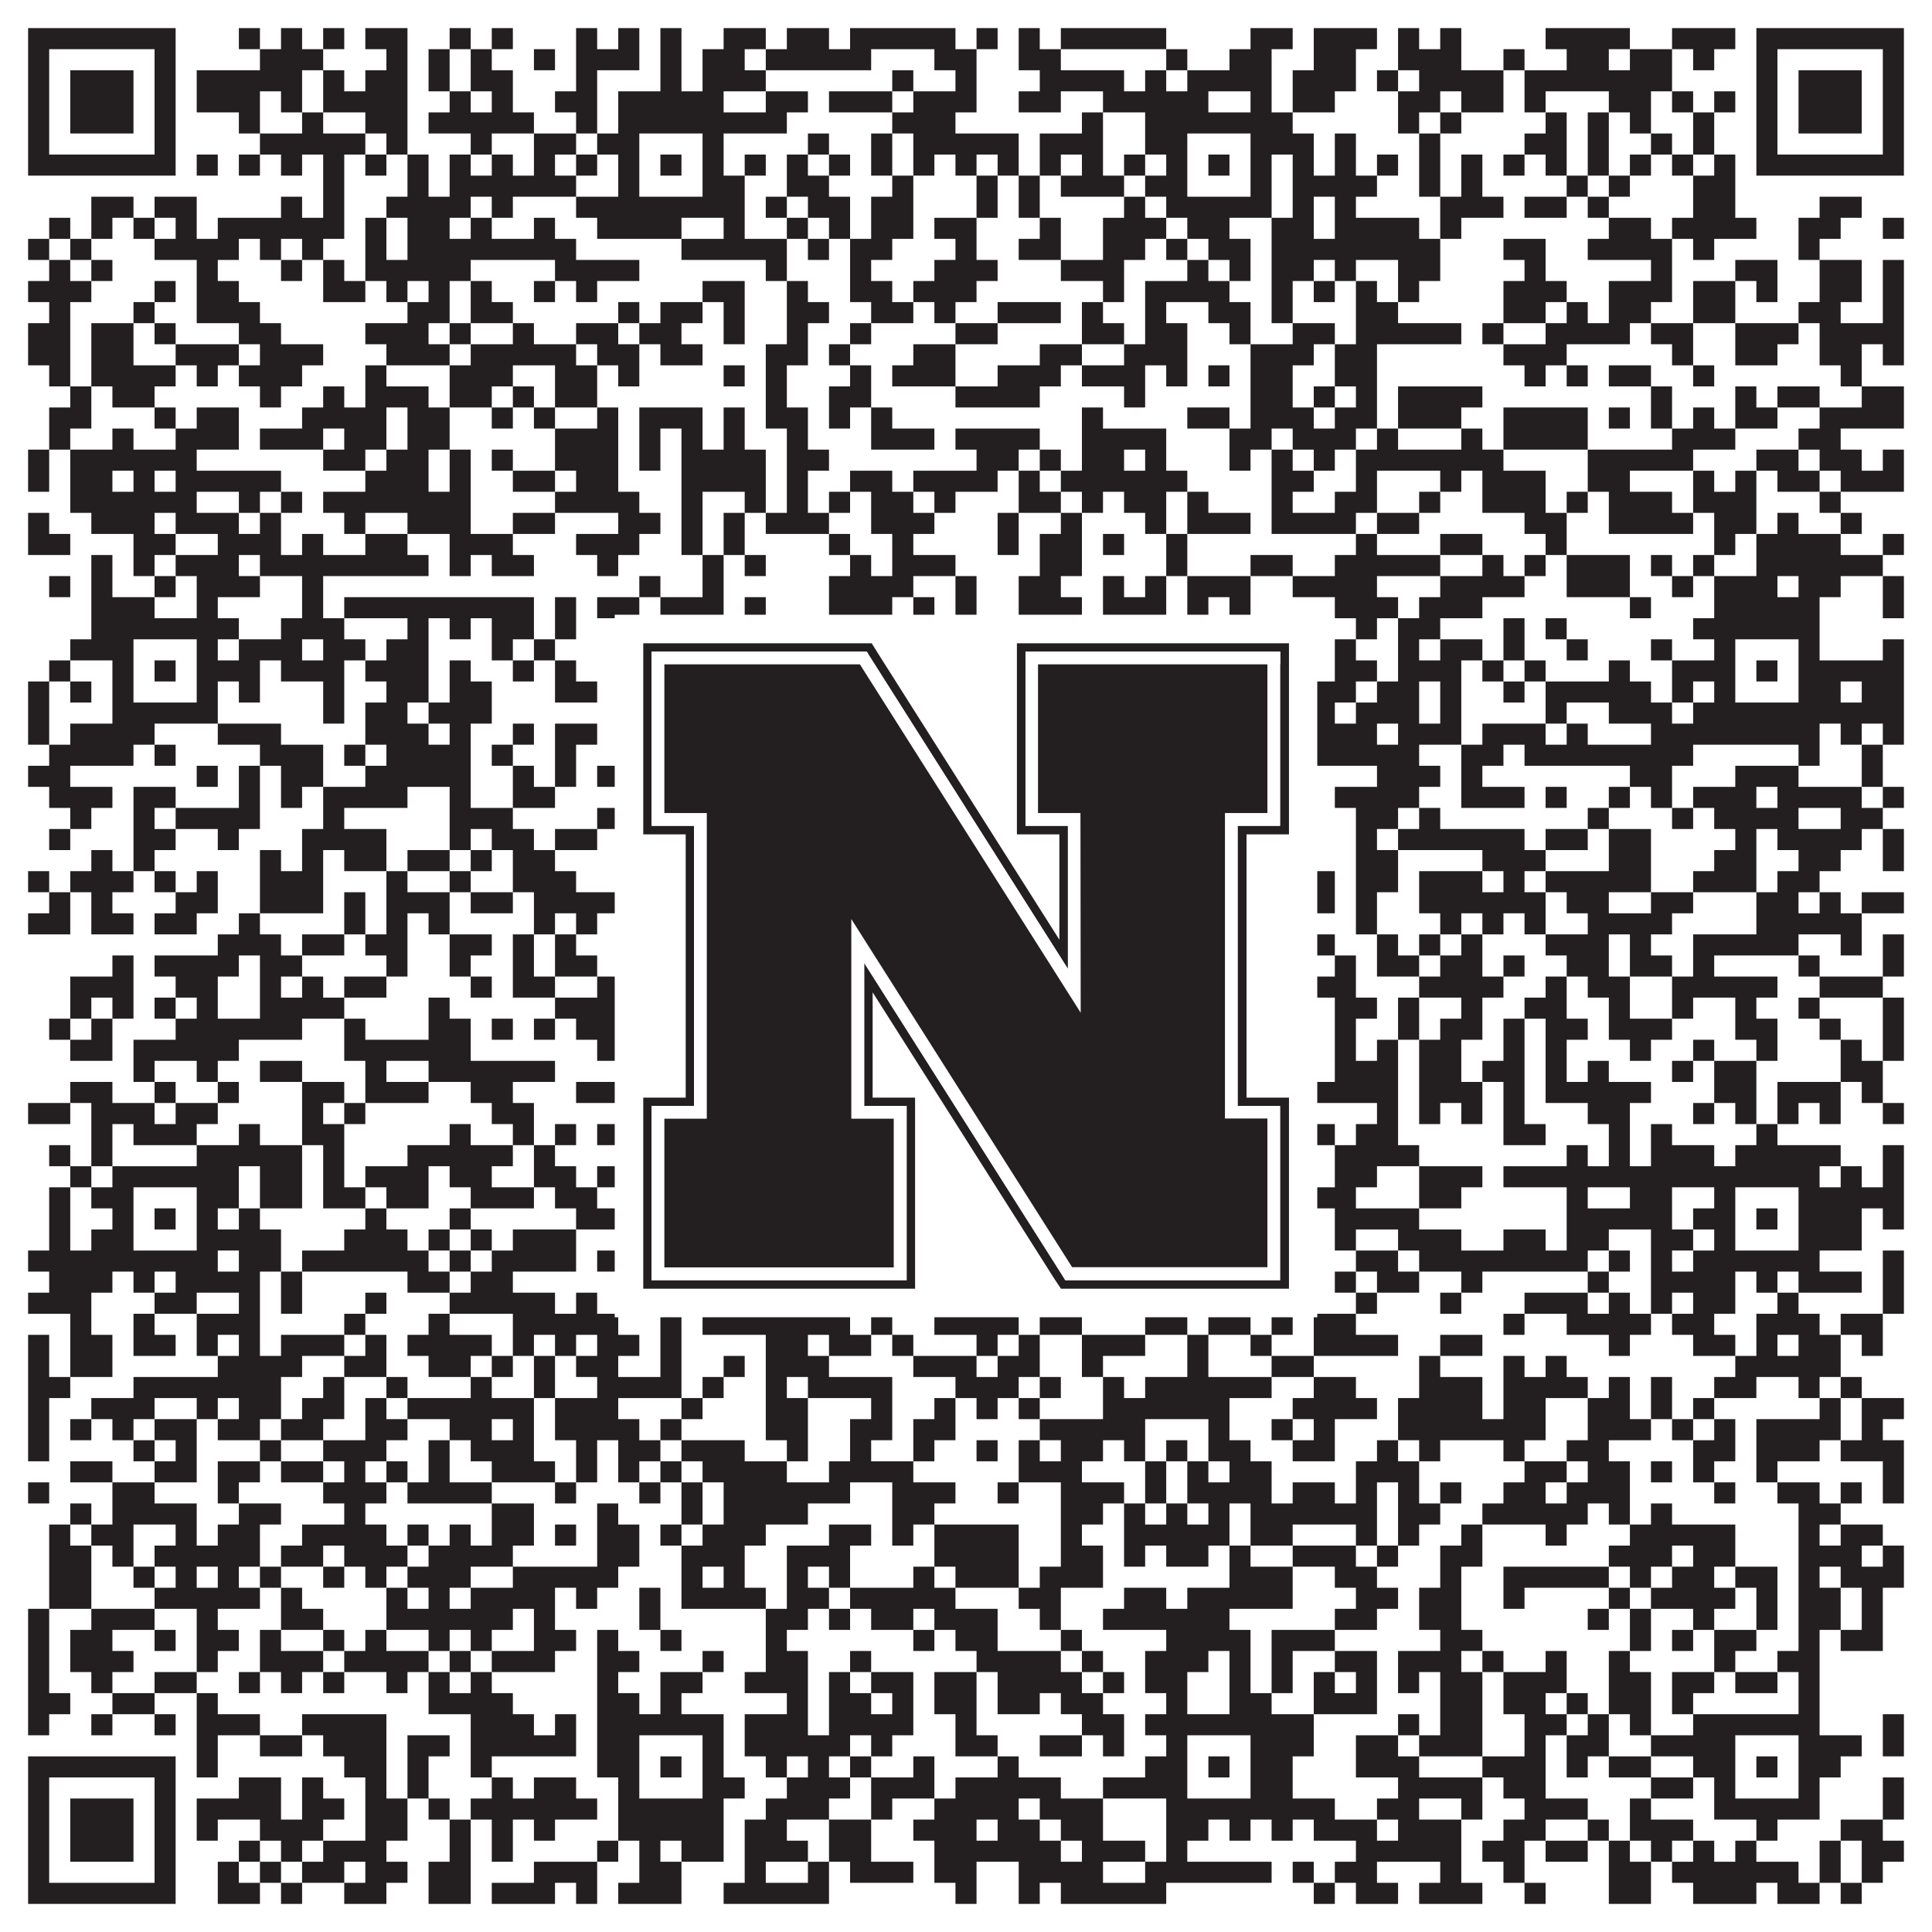
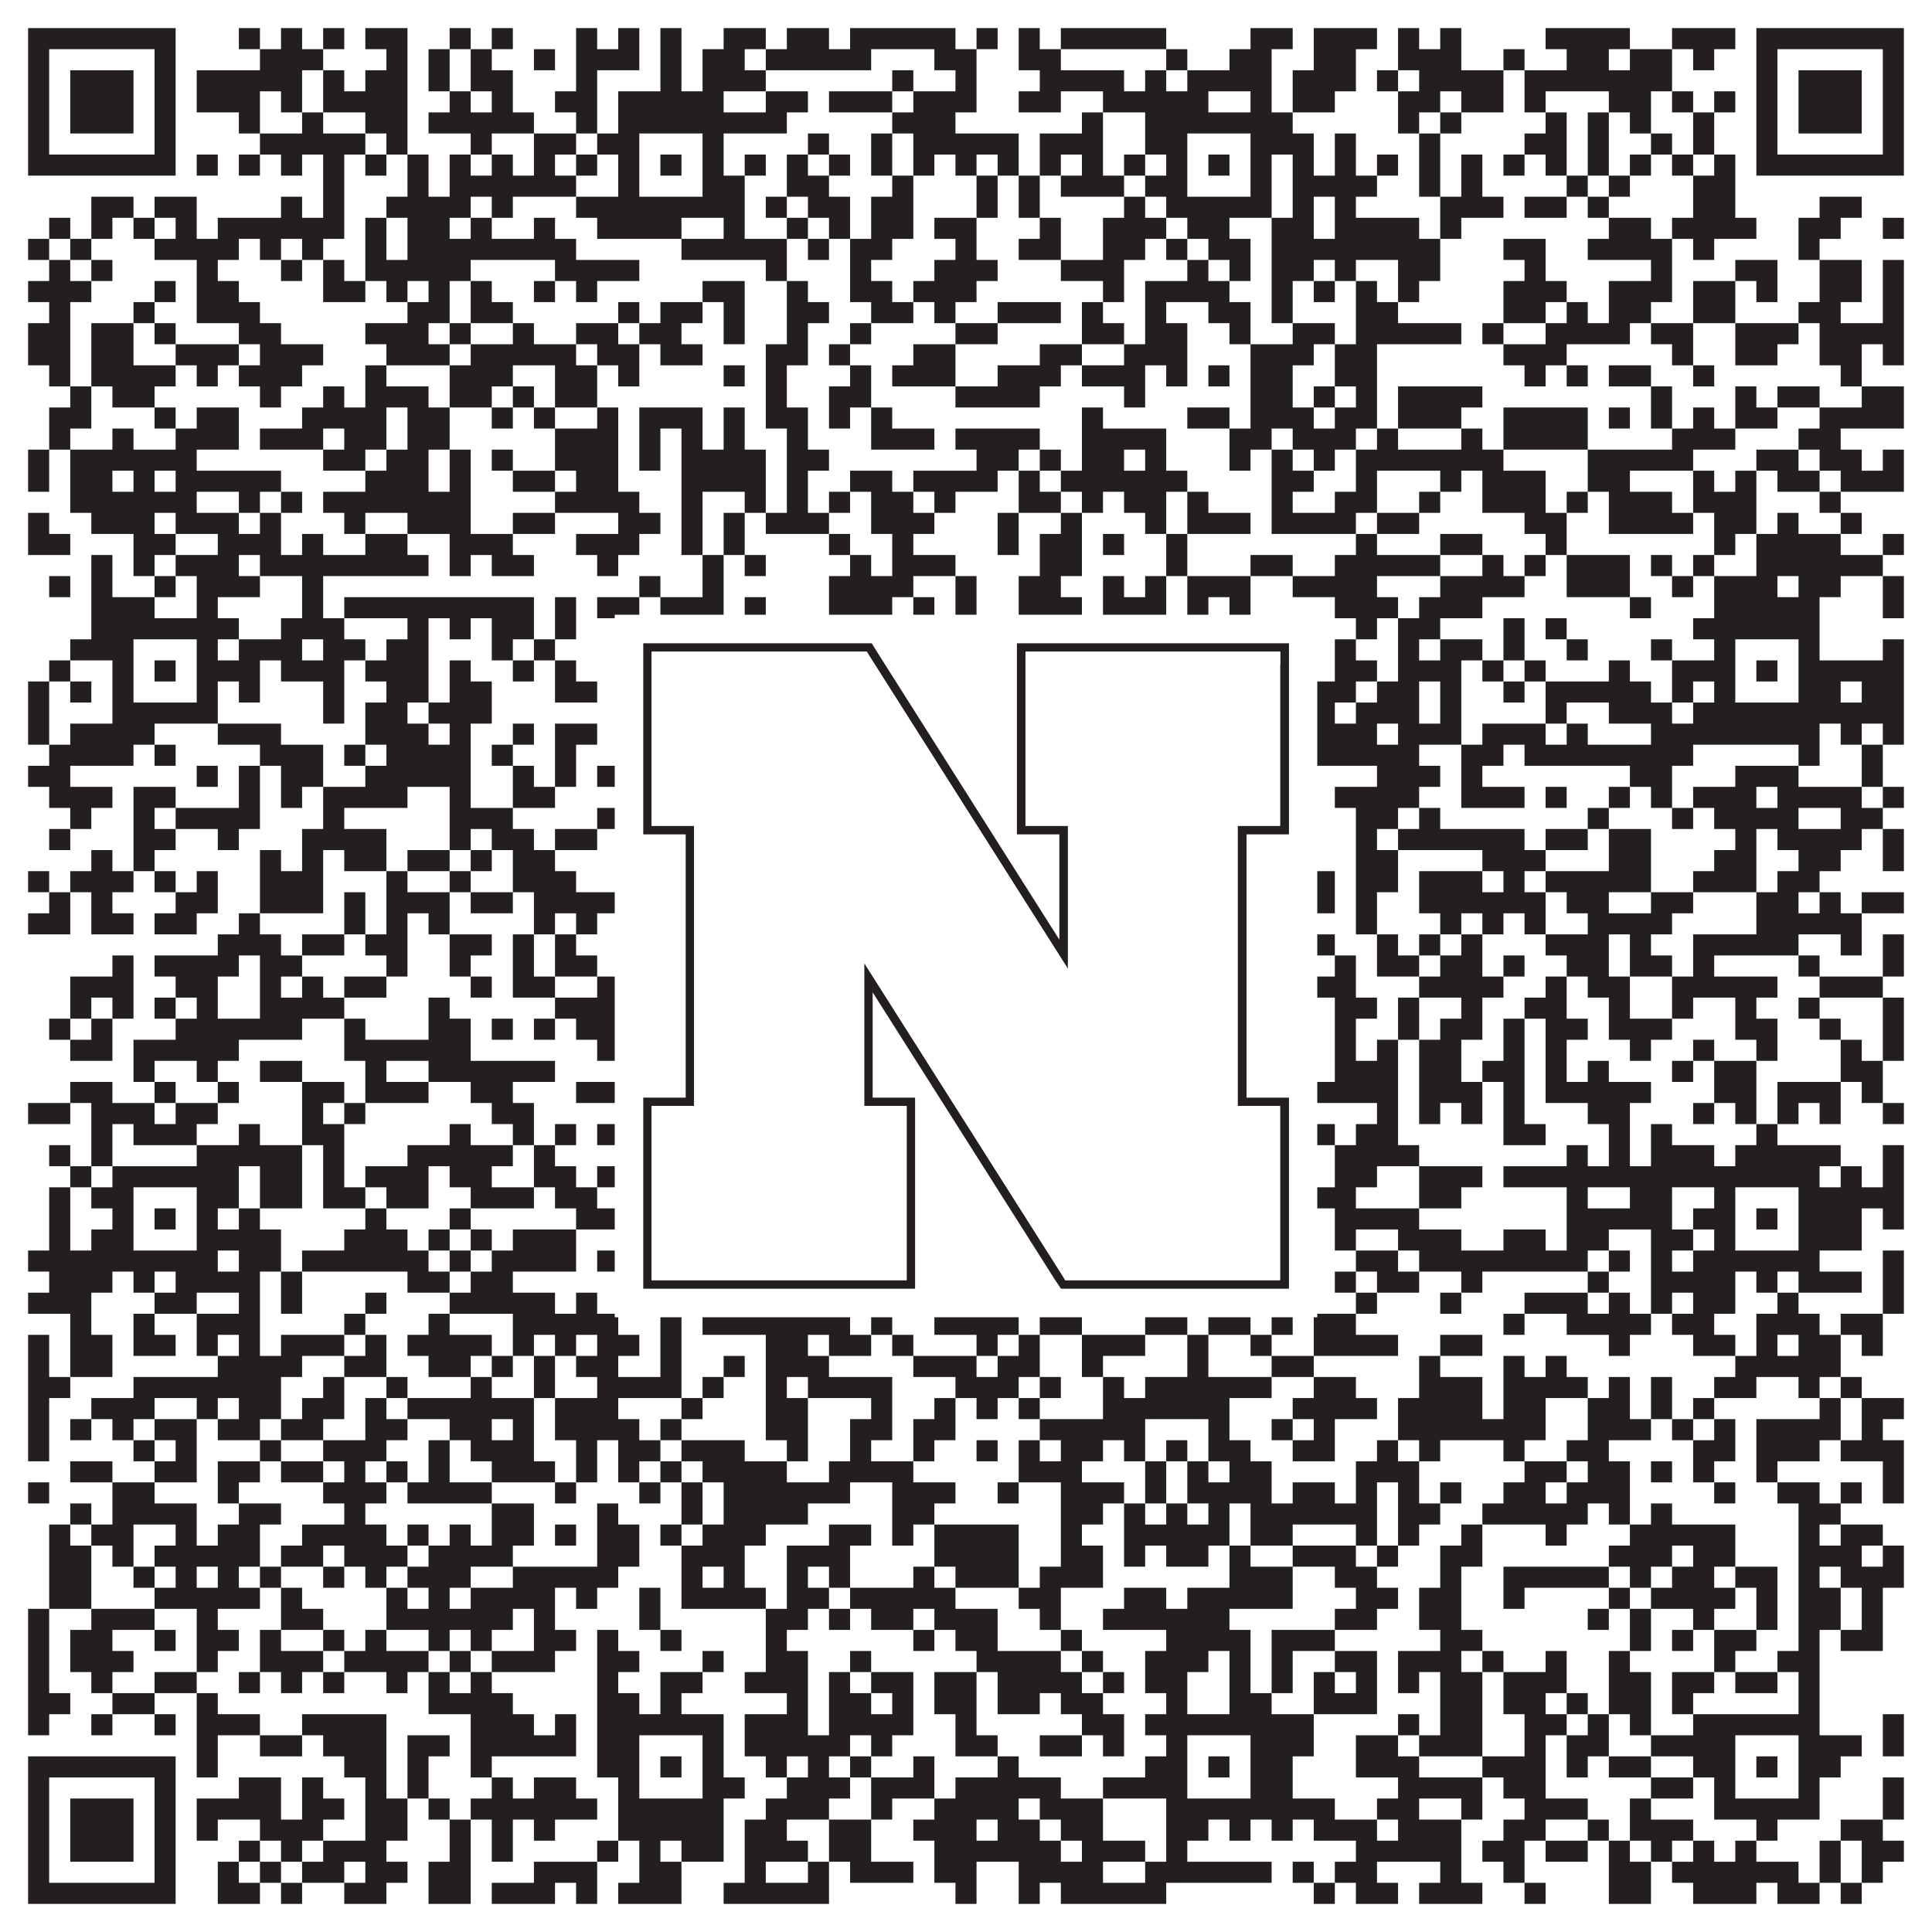
<svg xmlns="http://www.w3.org/2000/svg" version="1.1" width="1100px" height="1100px" viewBox="0 0 1100 1100">
-   <rect x="0" y="0" width="1100" height="1100" fill="#ffffff" fill-opacity="1" />
  <path fill="#231f20" fill-opacity="1" d="M16,16L100,16L100,28L16,28ZM136,16L148,16L148,28L136,28ZM160,16L172,16L172,28L160,28ZM184,16L196,16L196,28L184,28ZM208,16L232,16L232,28L208,28ZM256,16L268,16L268,28L256,28ZM280,16L292,16L292,28L280,28ZM328,16L340,16L340,28L328,28ZM352,16L364,16L364,28L352,28ZM376,16L388,16L388,28L376,28ZM412,16L436,16L436,28L412,28ZM448,16L472,16L472,28L448,28ZM484,16L544,16L544,28L484,28ZM556,16L568,16L568,28L556,28ZM580,16L592,16L592,28L580,28ZM604,16L664,16L664,28L604,28ZM712,16L736,16L736,28L712,28ZM748,16L784,16L784,28L748,28ZM796,16L808,16L808,28L796,28ZM820,16L832,16L832,28L820,28ZM880,16L928,16L928,28L880,28ZM952,16L988,16L988,28L952,28ZM1000,16L1084,16L1084,28L1000,28ZM16,28L28,28L28,40L16,40ZM88,28L100,28L100,40L88,40ZM148,28L184,28L184,40L148,40ZM220,28L232,28L232,40L220,40ZM244,28L256,28L256,40L244,40ZM268,28L280,28L280,40L268,40ZM304,28L316,28L316,40L304,40ZM328,28L364,28L364,40L328,40ZM376,28L388,28L388,40L376,40ZM400,28L424,28L424,40L400,40ZM436,28L496,28L496,40L436,40ZM532,28L556,28L556,40L532,40ZM580,28L604,28L604,40L580,40ZM664,28L676,28L676,40L664,40ZM700,28L724,28L724,40L700,40ZM748,28L772,28L772,40L748,40ZM796,28L832,28L832,40L796,40ZM856,28L868,28L868,40L856,40ZM892,28L916,28L916,40L892,40ZM928,28L952,28L952,40L928,40ZM964,28L976,28L976,40L964,40ZM1000,28L1012,28L1012,40L1000,40ZM1072,28L1084,28L1084,40L1072,40ZM16,40L28,40L28,52L16,52ZM40,40L76,40L76,52L40,52ZM88,40L100,40L100,52L88,52ZM112,40L172,40L172,52L112,52ZM184,40L196,40L196,52L184,52ZM208,40L232,40L232,52L208,52ZM244,40L256,40L256,52L244,52ZM268,40L292,40L292,52L268,52ZM328,40L340,40L340,52L328,52ZM376,40L388,40L388,52L376,52ZM400,40L436,40L436,52L400,52ZM508,40L520,40L520,52L508,52ZM544,40L556,40L556,52L544,52ZM592,40L640,40L640,52L592,52ZM652,40L664,40L664,52L652,52ZM676,40L724,40L724,52L676,52ZM736,40L772,40L772,52L736,52ZM784,40L796,40L796,52L784,52ZM808,40L856,40L856,52L808,52ZM868,40L952,40L952,52L868,52ZM1000,40L1012,40L1012,52L1000,52ZM1024,40L1060,40L1060,52L1024,52ZM1072,40L1084,40L1084,52L1072,52ZM16,52L28,52L28,64L16,64ZM40,52L76,52L76,64L40,64ZM88,52L100,52L100,64L88,64ZM112,52L148,52L148,64L112,64ZM160,52L172,52L172,64L160,64ZM184,52L232,52L232,64L184,64ZM256,52L268,52L268,64L256,64ZM280,52L292,52L292,64L280,64ZM316,52L340,52L340,64L316,64ZM352,52L412,52L412,64L352,64ZM436,52L460,52L460,64L436,64ZM472,52L508,52L508,64L472,64ZM520,52L556,52L556,64L520,64ZM580,52L604,52L604,64L580,64ZM628,52L688,52L688,64L628,64ZM712,52L724,52L724,64L712,64ZM736,52L760,52L760,64L736,64ZM796,52L820,52L820,64L796,64ZM832,52L856,52L856,64L832,64ZM868,52L880,52L880,64L868,64ZM916,52L940,52L940,64L916,64ZM952,52L964,52L964,64L952,64ZM976,52L988,52L988,64L976,64ZM1000,52L1012,52L1012,64L1000,64ZM1024,52L1060,52L1060,64L1024,64ZM1072,52L1084,52L1084,64L1072,64ZM16,64L28,64L28,76L16,76ZM40,64L76,64L76,76L40,76ZM88,64L100,64L100,76L88,76ZM136,64L148,64L148,76L136,76ZM172,64L184,64L184,76L172,76ZM208,64L232,64L232,76L208,76ZM244,64L304,64L304,76L244,76ZM328,64L340,64L340,76L328,76ZM352,64L448,64L448,76L352,76ZM508,64L544,64L544,76L508,76ZM616,64L628,64L628,76L616,76ZM652,64L736,64L736,76L652,76ZM796,64L808,64L808,76L796,76ZM820,64L832,64L832,76L820,76ZM880,64L892,64L892,76L880,76ZM904,64L916,64L916,76L904,76ZM928,64L940,64L940,76L928,76ZM964,64L976,64L976,76L964,76ZM1000,64L1012,64L1012,76L1000,76ZM1024,64L1060,64L1060,76L1024,76ZM1072,64L1084,64L1084,76L1072,76ZM16,76L28,76L28,88L16,88ZM88,76L100,76L100,88L88,88ZM148,76L208,76L208,88L148,88ZM220,76L232,76L232,88L220,88ZM268,76L280,76L280,88L268,88ZM304,76L328,76L328,88L304,88ZM340,76L364,76L364,88L340,88ZM400,76L412,76L412,88L400,88ZM460,76L472,76L472,88L460,88ZM496,76L508,76L508,88L496,88ZM520,76L580,76L580,88L520,88ZM592,76L628,76L628,88L592,88ZM652,76L676,76L676,88L652,88ZM712,76L748,76L748,88L712,88ZM760,76L772,76L772,88L760,88ZM808,76L820,76L820,88L808,88ZM868,76L892,76L892,88L868,88ZM904,76L916,76L916,88L904,88ZM940,76L952,76L952,88L940,88ZM964,76L976,76L976,88L964,88ZM1000,76L1012,76L1012,88L1000,88ZM1072,76L1084,76L1084,88L1072,88ZM16,88L100,88L100,100L16,100ZM112,88L124,88L124,100L112,100ZM136,88L148,88L148,100L136,100ZM160,88L172,88L172,100L160,100ZM184,88L196,88L196,100L184,100ZM208,88L220,88L220,100L208,100ZM232,88L244,88L244,100L232,100ZM256,88L268,88L268,100L256,100ZM280,88L292,88L292,100L280,100ZM304,88L316,88L316,100L304,100ZM328,88L340,88L340,100L328,100ZM352,88L364,88L364,100L352,100ZM376,88L388,88L388,100L376,100ZM400,88L412,88L412,100L400,100ZM424,88L436,88L436,100L424,100ZM448,88L460,88L460,100L448,100ZM472,88L484,88L484,100L472,100ZM496,88L508,88L508,100L496,100ZM520,88L532,88L532,100L520,100ZM544,88L556,88L556,100L544,100ZM568,88L580,88L580,100L568,100ZM592,88L604,88L604,100L592,100ZM616,88L628,88L628,100L616,100ZM640,88L652,88L652,100L640,100ZM664,88L676,88L676,100L664,100ZM688,88L700,88L700,100L688,100ZM712,88L724,88L724,100L712,100ZM736,88L748,88L748,100L736,100ZM760,88L772,88L772,100L760,100ZM784,88L796,88L796,100L784,100ZM808,88L820,88L820,100L808,100ZM832,88L844,88L844,100L832,100ZM856,88L868,88L868,100L856,100ZM880,88L892,88L892,100L880,100ZM904,88L916,88L916,100L904,100ZM928,88L940,88L940,100L928,100ZM952,88L964,88L964,100L952,100ZM976,88L988,88L988,100L976,100ZM1000,88L1084,88L1084,100L1000,100ZM184,100L196,100L196,112L184,112ZM232,100L244,100L244,112L232,112ZM256,100L328,100L328,112L256,112ZM352,100L364,100L364,112L352,112ZM400,100L424,100L424,112L400,112ZM448,100L472,100L472,112L448,112ZM508,100L520,100L520,112L508,112ZM556,100L568,100L568,112L556,112ZM580,100L592,100L592,112L580,112ZM604,100L640,100L640,112L604,112ZM652,100L676,100L676,112L652,112ZM712,100L724,100L724,112L712,112ZM736,100L784,100L784,112L736,112ZM808,100L820,100L820,112L808,112ZM832,100L844,100L844,112L832,112ZM892,100L904,100L904,112L892,112ZM916,100L928,100L928,112L916,112ZM964,100L988,100L988,112L964,112ZM52,112L76,112L76,124L52,124ZM88,112L112,112L112,124L88,124ZM160,112L172,112L172,124L160,124ZM184,112L196,112L196,124L184,124ZM220,112L268,112L268,124L220,124ZM280,112L292,112L292,124L280,124ZM328,112L424,112L424,124L328,124ZM436,112L448,112L448,124L436,124ZM460,112L484,112L484,124L460,124ZM496,112L520,112L520,124L496,124ZM556,112L568,112L568,124L556,124ZM580,112L592,112L592,124L580,124ZM640,112L652,112L652,124L640,124ZM664,112L724,112L724,124L664,124ZM736,112L748,112L748,124L736,124ZM760,112L772,112L772,124L760,124ZM820,112L856,112L856,124L820,124ZM868,112L892,112L892,124L868,124ZM904,112L916,112L916,124L904,124ZM964,112L988,112L988,124L964,124ZM1036,112L1060,112L1060,124L1036,124ZM28,124L40,124L40,136L28,136ZM52,124L64,124L64,136L52,136ZM76,124L88,124L88,136L76,136ZM100,124L112,124L112,136L100,136ZM124,124L196,124L196,136L124,136ZM208,124L220,124L220,136L208,136ZM232,124L256,124L256,136L232,136ZM268,124L280,124L280,136L268,136ZM304,124L316,124L316,136L304,136ZM340,124L388,124L388,136L340,136ZM412,124L424,124L424,136L412,136ZM448,124L460,124L460,136L448,136ZM472,124L484,124L484,136L472,136ZM496,124L520,124L520,136L496,136ZM532,124L556,124L556,136L532,136ZM592,124L604,124L604,136L592,136ZM628,124L664,124L664,136L628,136ZM676,124L700,124L700,136L676,136ZM724,124L748,124L748,136L724,136ZM760,124L808,124L808,136L760,136ZM820,124L832,124L832,136L820,136ZM916,124L940,124L940,136L916,136ZM952,124L1000,124L1000,136L952,136ZM1024,124L1048,124L1048,136L1024,136ZM1072,124L1084,124L1084,136L1072,136ZM16,136L28,136L28,148L16,148ZM40,136L52,136L52,148L40,148ZM88,136L136,136L136,148L88,148ZM148,136L160,136L160,148L148,148ZM172,136L184,136L184,148L172,148ZM208,136L220,136L220,148L208,148ZM232,136L328,136L328,148L232,148ZM388,136L448,136L448,148L388,148ZM460,136L472,136L472,148L460,148ZM484,136L508,136L508,148L484,148ZM544,136L556,136L556,148L544,148ZM580,136L604,136L604,148L580,148ZM628,136L652,136L652,148L628,148ZM664,136L676,136L676,148L664,148ZM688,136L712,136L712,148L688,148ZM724,136L820,136L820,148L724,148ZM856,136L880,136L880,148L856,148ZM904,136L952,136L952,148L904,148ZM964,136L976,136L976,148L964,148ZM1024,136L1036,136L1036,148L1024,148ZM28,148L40,148L40,160L28,160ZM52,148L64,148L64,160L52,160ZM112,148L124,148L124,160L112,160ZM160,148L172,148L172,160L160,160ZM184,148L196,148L196,160L184,160ZM208,148L268,148L268,160L208,160ZM316,148L364,148L364,160L316,160ZM436,148L448,148L448,160L436,160ZM484,148L496,148L496,160L484,160ZM532,148L568,148L568,160L532,160ZM604,148L640,148L640,160L604,160ZM676,148L688,148L688,160L676,160ZM700,148L712,148L712,160L700,160ZM724,148L748,148L748,160L724,160ZM760,148L772,148L772,160L760,160ZM796,148L820,148L820,160L796,160ZM868,148L880,148L880,160L868,160ZM940,148L952,148L952,160L940,160ZM988,148L1012,148L1012,160L988,160ZM1036,148L1060,148L1060,160L1036,160ZM1072,148L1084,148L1084,160L1072,160ZM16,160L52,160L52,172L16,172ZM88,160L100,160L100,172L88,172ZM112,160L136,160L136,172L112,172ZM184,160L208,160L208,172L184,172ZM220,160L232,160L232,172L220,172ZM244,160L256,160L256,172L244,172ZM268,160L280,160L280,172L268,172ZM304,160L316,160L316,172L304,172ZM328,160L340,160L340,172L328,172ZM400,160L424,160L424,172L400,172ZM448,160L460,160L460,172L448,172ZM484,160L508,160L508,172L484,172ZM520,160L556,160L556,172L520,172ZM628,160L640,160L640,172L628,172ZM652,160L700,160L700,172L652,172ZM724,160L736,160L736,172L724,172ZM748,160L760,160L760,172L748,172ZM772,160L784,160L784,172L772,172ZM796,160L808,160L808,172L796,172ZM856,160L892,160L892,172L856,172ZM916,160L952,160L952,172L916,172ZM964,160L988,160L988,172L964,172ZM1000,160L1012,160L1012,172L1000,172ZM1036,160L1060,160L1060,172L1036,172ZM1072,160L1084,160L1084,172L1072,172ZM28,172L40,172L40,184L28,184ZM76,172L88,172L88,184L76,184ZM112,172L148,172L148,184L112,184ZM232,172L256,172L256,184L232,184ZM268,172L292,172L292,184L268,184ZM352,172L364,172L364,184L352,184ZM376,172L400,172L400,184L376,184ZM412,172L424,172L424,184L412,184ZM448,172L472,172L472,184L448,184ZM496,172L520,172L520,184L496,184ZM532,172L544,172L544,184L532,184ZM568,172L604,172L604,184L568,184ZM616,172L628,172L628,184L616,184ZM652,172L664,172L664,184L652,184ZM688,172L712,172L712,184L688,184ZM724,172L736,172L736,184L724,184ZM772,172L796,172L796,184L772,184ZM856,172L880,172L880,184L856,184ZM892,172L904,172L904,184L892,184ZM916,172L940,172L940,184L916,184ZM964,172L988,172L988,184L964,184ZM1024,172L1048,172L1048,184L1024,184ZM1072,172L1084,172L1084,184L1072,184ZM16,184L40,184L40,196L16,196ZM52,184L76,184L76,196L52,196ZM88,184L100,184L100,196L88,196ZM136,184L160,184L160,196L136,196ZM208,184L244,184L244,196L208,196ZM256,184L268,184L268,196L256,196ZM292,184L304,184L304,196L292,196ZM328,184L352,184L352,196L328,196ZM364,184L388,184L388,196L364,196ZM412,184L424,184L424,196L412,196ZM448,184L460,184L460,196L448,196ZM484,184L496,184L496,196L484,196ZM544,184L568,184L568,196L544,196ZM616,184L640,184L640,196L616,196ZM652,184L676,184L676,196L652,196ZM700,184L712,184L712,196L700,196ZM736,184L760,184L760,196L736,196ZM772,184L832,184L832,196L772,196ZM844,184L856,184L856,196L844,196ZM880,184L928,184L928,196L880,196ZM940,184L964,184L964,196L940,196ZM988,184L1024,184L1024,196L988,196ZM1036,184L1084,184L1084,196L1036,196ZM16,196L40,196L40,208L16,208ZM52,196L76,196L76,208L52,208ZM100,196L136,196L136,208L100,208ZM148,196L184,196L184,208L148,208ZM220,196L256,196L256,208L220,208ZM268,196L328,196L328,208L268,208ZM340,196L364,196L364,208L340,208ZM376,196L400,196L400,208L376,208ZM436,196L460,196L460,208L436,208ZM472,196L484,196L484,208L472,208ZM520,196L544,196L544,208L520,208ZM592,196L616,196L616,208L592,208ZM640,196L676,196L676,208L640,208ZM712,196L748,196L748,208L712,208ZM760,196L784,196L784,208L760,208ZM856,196L892,196L892,208L856,208ZM952,196L964,196L964,208L952,208ZM988,196L1012,196L1012,208L988,208ZM1036,196L1060,196L1060,208L1036,208ZM1072,196L1084,196L1084,208L1072,208ZM28,208L40,208L40,220L28,220ZM52,208L100,208L100,220L52,220ZM112,208L124,208L124,220L112,220ZM136,208L172,208L172,220L136,220ZM208,208L220,208L220,220L208,220ZM256,208L292,208L292,220L256,220ZM316,208L340,208L340,220L316,220ZM352,208L364,208L364,220L352,220ZM412,208L424,208L424,220L412,220ZM436,208L448,208L448,220L436,220ZM484,208L496,208L496,220L484,220ZM508,208L544,208L544,220L508,220ZM568,208L604,208L604,220L568,220ZM616,208L652,208L652,220L616,220ZM664,208L676,208L676,220L664,220ZM688,208L700,208L700,220L688,220ZM712,208L736,208L736,220L712,220ZM760,208L784,208L784,220L760,220ZM868,208L880,208L880,220L868,220ZM892,208L904,208L904,220L892,220ZM916,208L940,208L940,220L916,220ZM964,208L976,208L976,220L964,220ZM1048,208L1060,208L1060,220L1048,220ZM40,220L52,220L52,232L40,232ZM64,220L88,220L88,232L64,232ZM148,220L160,220L160,232L148,232ZM184,220L196,220L196,232L184,232ZM208,220L244,220L244,232L208,232ZM256,220L280,220L280,232L256,232ZM292,220L304,220L304,232L292,232ZM316,220L340,220L340,232L316,232ZM436,220L448,220L448,232L436,232ZM472,220L496,220L496,232L472,232ZM544,220L592,220L592,232L544,232ZM640,220L652,220L652,232L640,232ZM712,220L736,220L736,232L712,232ZM748,220L760,220L760,232L748,232ZM772,220L784,220L784,232L772,232ZM796,220L844,220L844,232L796,232ZM940,220L952,220L952,232L940,232ZM988,220L1000,220L1000,232L988,232ZM1012,220L1036,220L1036,232L1012,232ZM1060,220L1084,220L1084,232L1060,232ZM28,232L52,232L52,244L28,244ZM88,232L100,232L100,244L88,244ZM112,232L136,232L136,244L112,244ZM172,232L220,232L220,244L172,244ZM232,232L256,232L256,244L232,244ZM280,232L292,232L292,244L280,244ZM304,232L316,232L316,244L304,244ZM340,232L352,232L352,244L340,244ZM364,232L400,232L400,244L364,244ZM412,232L424,232L424,244L412,244ZM436,232L460,232L460,244L436,244ZM472,232L484,232L484,244L472,244ZM496,232L508,232L508,244L496,244ZM616,232L628,232L628,244L616,244ZM676,232L700,232L700,244L676,244ZM712,232L748,232L748,244L712,244ZM760,232L784,232L784,244L760,244ZM796,232L832,232L832,244L796,244ZM856,232L904,232L904,244L856,244ZM916,232L928,232L928,244L916,244ZM940,232L952,232L952,244L940,244ZM964,232L976,232L976,244L964,244ZM988,232L1012,232L1012,244L988,244ZM1036,232L1084,232L1084,244L1036,244ZM28,244L40,244L40,256L28,256ZM64,244L76,244L76,256L64,256ZM100,244L136,244L136,256L100,256ZM148,244L184,244L184,256L148,256ZM196,244L220,244L220,256L196,256ZM232,244L256,244L256,256L232,256ZM316,244L352,244L352,256L316,256ZM364,244L376,244L376,256L364,256ZM388,244L400,244L400,256L388,256ZM412,244L424,244L424,256L412,256ZM448,244L460,244L460,256L448,256ZM496,244L532,244L532,256L496,256ZM544,244L592,244L592,256L544,256ZM616,244L664,244L664,256L616,256ZM700,244L724,244L724,256L700,256ZM736,244L772,244L772,256L736,256ZM784,244L796,244L796,256L784,256ZM832,244L844,244L844,256L832,256ZM856,244L904,244L904,256L856,256ZM952,244L988,244L988,256L952,256ZM1024,244L1048,244L1048,256L1024,256ZM16,256L28,256L28,268L16,268ZM40,256L112,256L112,268L40,268ZM184,256L208,256L208,268L184,268ZM220,256L244,256L244,268L220,268ZM256,256L268,256L268,268L256,268ZM280,256L292,256L292,268L280,268ZM316,256L352,256L352,268L316,268ZM364,256L376,256L376,268L364,268ZM388,256L436,256L436,268L388,268ZM448,256L472,256L472,268L448,268ZM556,256L580,256L580,268L556,268ZM592,256L604,256L604,268L592,268ZM616,256L640,256L640,268L616,268ZM652,256L664,256L664,268L652,268ZM700,256L712,256L712,268L700,268ZM724,256L736,256L736,268L724,268ZM748,256L760,256L760,268L748,268ZM772,256L856,256L856,268L772,268ZM904,256L964,256L964,268L904,268ZM1000,256L1024,256L1024,268L1000,268ZM1036,256L1060,256L1060,268L1036,268ZM1072,256L1084,256L1084,268L1072,268ZM16,268L28,268L28,280L16,280ZM40,268L64,268L64,280L40,280ZM76,268L88,268L88,280L76,280ZM100,268L160,268L160,280L100,280ZM208,268L244,268L244,280L208,280ZM256,268L268,268L268,280L256,280ZM292,268L316,268L316,280L292,280ZM328,268L352,268L352,280L328,280ZM388,268L436,268L436,280L388,280ZM448,268L460,268L460,280L448,280ZM484,268L508,268L508,280L484,280ZM520,268L568,268L568,280L520,280ZM580,268L592,268L592,280L580,280ZM604,268L676,268L676,280L604,280ZM724,268L748,268L748,280L724,280ZM772,268L784,268L784,280L772,280ZM820,268L832,268L832,280L820,280ZM844,268L880,268L880,280L844,280ZM904,268L928,268L928,280L904,280ZM964,268L976,268L976,280L964,280ZM988,268L1000,268L1000,280L988,280ZM1012,268L1036,268L1036,280L1012,280ZM1048,268L1084,268L1084,280L1048,280ZM40,280L112,280L112,292L40,292ZM136,280L148,280L148,292L136,292ZM160,280L172,280L172,292L160,292ZM184,280L268,280L268,292L184,292ZM316,280L364,280L364,292L316,292ZM388,280L400,280L400,292L388,292ZM424,280L436,280L436,292L424,292ZM448,280L460,280L460,292L448,292ZM472,280L484,280L484,292L472,292ZM496,280L520,280L520,292L496,292ZM532,280L544,280L544,292L532,292ZM580,280L604,280L604,292L580,292ZM616,280L628,280L628,292L616,292ZM640,280L664,280L664,292L640,292ZM676,280L688,280L688,292L676,292ZM724,280L736,280L736,292L724,292ZM760,280L784,280L784,292L760,292ZM808,280L820,280L820,292L808,292ZM844,280L880,280L880,292L844,292ZM892,280L904,280L904,292L892,292ZM916,280L952,280L952,292L916,292ZM964,280L1000,280L1000,292L964,292ZM1036,280L1048,280L1048,292L1036,292ZM16,292L28,292L28,304L16,304ZM52,292L88,292L88,304L52,304ZM100,292L136,292L136,304L100,304ZM148,292L160,292L160,304L148,304ZM196,292L208,292L208,304L196,304ZM232,292L268,292L268,304L232,304ZM292,292L316,292L316,304L292,304ZM352,292L376,292L376,304L352,304ZM388,292L400,292L400,304L388,304ZM412,292L424,292L424,304L412,304ZM436,292L472,292L472,304L436,304ZM496,292L532,292L532,304L496,304ZM568,292L580,292L580,304L568,304ZM604,292L616,292L616,304L604,304ZM652,292L664,292L664,304L652,304ZM676,292L712,292L712,304L676,304ZM724,292L772,292L772,304L724,304ZM784,292L808,292L808,304L784,304ZM868,292L892,292L892,304L868,304ZM916,292L964,292L964,304L916,304ZM976,292L1000,292L1000,304L976,304ZM1012,292L1024,292L1024,304L1012,304ZM1048,292L1060,292L1060,304L1048,304ZM16,304L40,304L40,316L16,316ZM76,304L100,304L100,316L76,316ZM124,304L160,304L160,316L124,316ZM172,304L184,304L184,316L172,316ZM208,304L232,304L232,316L208,316ZM256,304L292,304L292,316L256,316ZM328,304L364,304L364,316L328,316ZM388,304L400,304L400,316L388,316ZM412,304L424,304L424,316L412,316ZM472,304L484,304L484,316L472,316ZM508,304L520,304L520,316L508,316ZM568,304L580,304L580,316L568,316ZM592,304L616,304L616,316L592,316ZM628,304L640,304L640,316L628,316ZM664,304L676,304L676,316L664,316ZM772,304L784,304L784,316L772,316ZM820,304L844,304L844,316L820,316ZM880,304L892,304L892,316L880,316ZM976,304L988,304L988,316L976,316ZM1000,304L1048,304L1048,316L1000,316ZM1072,304L1084,304L1084,316L1072,316ZM52,316L64,316L64,328L52,328ZM76,316L88,316L88,328L76,328ZM100,316L136,316L136,328L100,328ZM148,316L244,316L244,328L148,328ZM256,316L268,316L268,328L256,328ZM280,316L304,316L304,328L280,328ZM340,316L352,316L352,328L340,328ZM400,316L412,316L412,328L400,328ZM424,316L436,316L436,328L424,328ZM484,316L496,316L496,328L484,328ZM508,316L544,316L544,328L508,328ZM592,316L616,316L616,328L592,328ZM664,316L676,316L676,328L664,328ZM712,316L736,316L736,328L712,328ZM760,316L820,316L820,328L760,328ZM844,316L856,316L856,328L844,328ZM868,316L880,316L880,328L868,328ZM892,316L928,316L928,328L892,328ZM940,316L952,316L952,328L940,328ZM964,316L976,316L976,328L964,328ZM1000,316L1072,316L1072,328L1000,328ZM28,328L40,328L40,340L28,340ZM52,328L64,328L64,340L52,340ZM88,328L100,328L100,340L88,340ZM112,328L148,328L148,340L112,340ZM172,328L184,328L184,340L172,340ZM364,328L376,328L376,340L364,340ZM400,328L412,328L412,340L400,340ZM472,328L520,328L520,340L472,340ZM544,328L556,328L556,340L544,340ZM580,328L604,328L604,340L580,340ZM628,328L640,328L640,340L628,340ZM652,328L664,328L664,340L652,340ZM676,328L712,328L712,340L676,340ZM736,328L784,328L784,340L736,340ZM820,328L868,328L868,340L820,340ZM892,328L928,328L928,340L892,340ZM952,328L964,328L964,340L952,340ZM976,328L1012,328L1012,340L976,340ZM1024,328L1048,328L1048,340L1024,340ZM1072,328L1084,328L1084,340L1072,340ZM52,340L88,340L88,352L52,352ZM112,340L124,340L124,352L112,352ZM172,340L184,340L184,352L172,352ZM196,340L304,340L304,352L196,352ZM316,340L328,340L328,352L316,352ZM340,340L364,340L364,352L340,352ZM376,340L412,340L412,352L376,352ZM424,340L436,340L436,352L424,352ZM472,340L508,340L508,352L472,352ZM520,340L532,340L532,352L520,352ZM544,340L556,340L556,352L544,352ZM580,340L616,340L616,352L580,352ZM628,340L664,340L664,352L628,352ZM676,340L688,340L688,352L676,352ZM700,340L712,340L712,352L700,352ZM760,340L796,340L796,352L760,352ZM808,340L844,340L844,352L808,352ZM928,340L940,340L940,352L928,352ZM976,340L1036,340L1036,352L976,352ZM1072,340L1084,340L1084,352L1072,352ZM52,352L136,352L136,364L52,364ZM160,352L196,352L196,364L160,364ZM232,352L244,352L244,364L232,364ZM256,352L268,352L268,364L256,364ZM280,352L304,352L304,364L280,364ZM316,352L328,352L328,364L316,364ZM352,352L424,352L424,364L352,364ZM460,352L484,352L484,364L460,364ZM496,352L508,352L508,364L496,364ZM532,352L544,352L544,364L532,364ZM556,352L604,352L604,364L556,364ZM616,352L736,352L736,364L616,364ZM772,352L784,352L784,364L772,364ZM796,352L820,352L820,364L796,364ZM856,352L868,352L868,364L856,364ZM880,352L892,352L892,364L880,364ZM964,352L1036,352L1036,364L964,364ZM40,364L76,364L76,376L40,376ZM112,364L124,364L124,376L112,376ZM136,364L172,364L172,376L136,376ZM184,364L208,364L208,376L184,376ZM220,364L244,364L244,376L220,376ZM280,364L292,364L292,376L280,376ZM304,364L316,364L316,376L304,376ZM352,364L364,364L364,376L352,376ZM400,364L448,364L448,376L400,376ZM460,364L496,364L496,376L460,376ZM508,364L520,364L520,376L508,376ZM544,364L604,364L604,376L544,376ZM616,364L628,364L628,376L616,376ZM652,364L676,364L676,376L652,376ZM712,364L736,364L736,376L712,376ZM760,364L772,364L772,376L760,376ZM796,364L808,364L808,376L796,376ZM820,364L844,364L844,376L820,376ZM856,364L868,364L868,376L856,376ZM892,364L904,364L904,376L892,376ZM940,364L952,364L952,376L940,376ZM976,364L988,364L988,376L976,376ZM1024,364L1036,364L1036,376L1024,376ZM1072,364L1084,364L1084,376L1072,376ZM28,376L40,376L40,388L28,388ZM64,376L76,376L76,388L64,388ZM88,376L100,376L100,388L88,388ZM112,376L148,376L148,388L112,388ZM160,376L196,376L196,388L160,388ZM208,376L244,376L244,388L208,388ZM256,376L268,376L268,388L256,388ZM292,376L304,376L304,388L292,388ZM316,376L328,376L328,388L316,388ZM352,376L364,376L364,388L352,388ZM376,376L388,376L388,388L376,388ZM400,376L412,376L412,388L400,388ZM424,376L436,376L436,388L424,388ZM472,376L496,376L496,388L472,388ZM520,376L532,376L532,388L520,388ZM544,376L628,376L628,388L544,388ZM640,376L676,376L676,388L640,388ZM688,376L700,376L700,388L688,388ZM712,376L736,376L736,388L712,388ZM760,376L784,376L784,388L760,388ZM796,376L832,376L832,388L796,388ZM844,376L856,376L856,388L844,388ZM868,376L880,376L880,388L868,388ZM916,376L928,376L928,388L916,388ZM952,376L988,376L988,388L952,388ZM1000,376L1012,376L1012,388L1000,388ZM1024,376L1084,376L1084,388L1024,388ZM16,388L28,388L28,400L16,400ZM40,388L52,388L52,400L40,400ZM64,388L76,388L76,400L64,400ZM112,388L124,388L124,400L112,400ZM136,388L148,388L148,400L136,400ZM184,388L196,388L196,400L184,400ZM220,388L244,388L244,400L220,400ZM256,388L280,388L280,400L256,400ZM316,388L340,388L340,400L316,400ZM352,388L364,388L364,400L352,400ZM400,388L412,388L412,400L400,400ZM424,388L448,388L448,400L424,400ZM484,388L508,388L508,400L484,400ZM520,388L532,388L532,400L520,400ZM544,388L568,388L568,400L544,400ZM580,388L592,388L592,400L580,400ZM604,388L628,388L628,400L604,400ZM652,388L676,388L676,400L652,400ZM712,388L772,388L772,400L712,400ZM784,388L808,388L808,400L784,400ZM820,388L832,388L832,400L820,400ZM856,388L868,388L868,400L856,400ZM880,388L940,388L940,400L880,400ZM952,388L964,388L964,400L952,400ZM976,388L988,388L988,400L976,400ZM1024,388L1048,388L1048,400L1024,400ZM1060,388L1084,388L1084,400L1060,400ZM16,400L28,400L28,412L16,412ZM64,400L124,400L124,412L64,412ZM184,400L196,400L196,412L184,412ZM208,400L232,400L232,412L208,412ZM244,400L280,400L280,412L244,412ZM352,400L412,400L412,412L352,412ZM448,400L472,400L472,412L448,412ZM484,400L496,400L496,412L484,412ZM508,400L556,400L556,412L508,412ZM580,400L616,400L616,412L580,412ZM628,400L652,400L652,412L628,412ZM664,400L724,400L724,412L664,412ZM736,400L760,400L760,412L736,412ZM772,400L808,400L808,412L772,412ZM820,400L832,400L832,412L820,412ZM880,400L892,400L892,412L880,412ZM916,400L952,400L952,412L916,412ZM964,400L1084,400L1084,412L964,412ZM16,412L28,412L28,424L16,424ZM40,412L88,412L88,424L40,424ZM124,412L160,412L160,424L124,424ZM208,412L244,412L244,424L208,424ZM256,412L268,412L268,424L256,424ZM292,412L304,412L304,424L292,424ZM316,412L340,412L340,424L316,424ZM364,412L400,412L400,424L364,424ZM424,412L460,412L460,424L424,424ZM484,412L508,412L508,424L484,424ZM520,412L556,412L556,424L520,424ZM592,412L604,412L604,424L592,424ZM640,412L676,412L676,424L640,424ZM688,412L700,412L700,424L688,424ZM712,412L736,412L736,424L712,424ZM748,412L784,412L784,424L748,424ZM796,412L832,412L832,424L796,424ZM844,412L880,412L880,424L844,424ZM892,412L904,412L904,424L892,424ZM940,412L1036,412L1036,424L940,424ZM1048,412L1060,412L1060,424L1048,424ZM1072,412L1084,412L1084,424L1072,424ZM28,424L76,424L76,436L28,436ZM88,424L100,424L100,436L88,436ZM148,424L184,424L184,436L148,436ZM196,424L208,424L208,436L196,436ZM220,424L268,424L268,436L220,436ZM280,424L292,424L292,436L280,436ZM316,424L328,424L328,436L316,436ZM364,424L388,424L388,436L364,436ZM412,424L424,424L424,436L412,436ZM436,424L448,424L448,436L436,436ZM460,424L484,424L484,436L460,436ZM508,424L520,424L520,436L508,436ZM556,424L580,424L580,436L556,436ZM592,424L628,424L628,436L592,436ZM640,424L664,424L664,436L640,436ZM676,424L736,424L736,436L676,436ZM748,424L808,424L808,436L748,436ZM832,424L856,424L856,436L832,436ZM868,424L964,424L964,436L868,436ZM1024,424L1036,424L1036,436L1024,436ZM1060,424L1072,424L1072,436L1060,436ZM16,436L40,436L40,448L16,448ZM112,436L124,436L124,448L112,448ZM136,436L148,436L148,448L136,448ZM160,436L184,436L184,448L160,448ZM208,436L268,436L268,448L208,448ZM292,436L304,436L304,448L292,448ZM316,436L328,436L328,448L316,448ZM340,436L352,436L352,448L340,448ZM376,436L388,436L388,448L376,448ZM400,436L424,436L424,448L400,448ZM448,436L484,436L484,448L448,448ZM508,436L544,436L544,448L508,448ZM568,436L604,436L604,448L568,448ZM640,436L652,436L652,448L640,448ZM664,436L676,436L676,448L664,448ZM700,436L712,436L712,448L700,448ZM784,436L820,436L820,448L784,448ZM832,436L844,436L844,448L832,448ZM928,436L952,436L952,448L928,448ZM988,436L1024,436L1024,448L988,448ZM1060,436L1072,436L1072,448L1060,448ZM28,448L64,448L64,460L28,460ZM76,448L100,448L100,460L76,460ZM136,448L148,448L148,460L136,460ZM160,448L172,448L172,460L160,460ZM184,448L232,448L232,460L184,460ZM256,448L268,448L268,460L256,460ZM292,448L316,448L316,460L292,460ZM352,448L364,448L364,460L352,460ZM400,448L424,448L424,460L400,460ZM436,448L472,448L472,460L436,460ZM484,448L508,448L508,460L484,460ZM520,448L568,448L568,460L520,460ZM580,448L616,448L616,460L580,460ZM652,448L688,448L688,460L652,460ZM700,448L712,448L712,460L700,460ZM724,448L736,448L736,460L724,460ZM760,448L808,448L808,460L760,460ZM832,448L868,448L868,460L832,460ZM880,448L892,448L892,460L880,460ZM916,448L928,448L928,460L916,460ZM940,448L952,448L952,460L940,460ZM964,448L1000,448L1000,460L964,460ZM1012,448L1060,448L1060,460L1012,460ZM1072,448L1084,448L1084,460L1072,460ZM40,460L52,460L52,472L40,472ZM76,460L88,460L88,472L76,472ZM100,460L148,460L148,472L100,472ZM184,460L196,460L196,472L184,472ZM256,460L292,460L292,472L256,472ZM340,460L352,460L352,472L340,472ZM376,460L424,460L424,472L376,472ZM436,460L448,460L448,472L436,472ZM496,460L592,460L592,472L496,472ZM628,460L640,460L640,472L628,472ZM700,460L712,460L712,472L700,472ZM772,460L796,460L796,472L772,472ZM808,460L820,460L820,472L808,472ZM904,460L916,460L916,472L904,472ZM952,460L964,460L964,472L952,472ZM976,460L1024,460L1024,472L976,472ZM1048,460L1072,460L1072,472L1048,472ZM28,472L40,472L40,484L28,484ZM76,472L100,472L100,484L76,484ZM124,472L136,472L136,484L124,484ZM172,472L220,472L220,484L172,484ZM256,472L268,472L268,484L256,484ZM280,472L304,472L304,484L280,484ZM316,472L340,472L340,484L316,484ZM352,472L364,472L364,484L352,484ZM400,472L424,472L424,484L400,484ZM436,472L448,472L448,484L436,484ZM472,472L520,472L520,484L472,484ZM568,472L580,472L580,484L568,484ZM604,472L616,472L616,484L604,484ZM640,472L652,472L652,484L640,484ZM664,472L676,472L676,484L664,484ZM688,472L700,472L700,484L688,484ZM712,472L724,472L724,484L712,484ZM772,472L784,472L784,484L772,484ZM796,472L868,472L868,484L796,484ZM880,472L904,472L904,484L880,484ZM916,472L940,472L940,484L916,484ZM988,472L1000,472L1000,484L988,484ZM1012,472L1060,472L1060,484L1012,484ZM1072,472L1084,472L1084,484L1072,484ZM52,484L64,484L64,496L52,496ZM76,484L88,484L88,496L76,496ZM148,484L160,484L160,496L148,496ZM172,484L184,484L184,496L172,496ZM196,484L220,484L220,496L196,496ZM232,484L256,484L256,496L232,496ZM268,484L280,484L280,496L268,496ZM292,484L316,484L316,496L292,496ZM376,484L388,484L388,496L376,496ZM400,484L412,484L412,496L400,496ZM424,484L436,484L436,496L424,496ZM448,484L508,484L508,496L448,496ZM520,484L532,484L532,496L520,496ZM544,484L556,484L556,496L544,496ZM568,484L592,484L592,496L568,496ZM628,484L640,484L640,496L628,496ZM676,484L688,484L688,496L676,496ZM700,484L724,484L724,496L700,496ZM772,484L796,484L796,496L772,496ZM844,484L880,484L880,496L844,496ZM916,484L940,484L940,496L916,496ZM976,484L1000,484L1000,496L976,496ZM1024,484L1048,484L1048,496L1024,496ZM1072,484L1084,484L1084,496L1072,496ZM16,496L28,496L28,508L16,508ZM40,496L76,496L76,508L40,508ZM88,496L100,496L100,508L88,508ZM112,496L124,496L124,508L112,508ZM148,496L184,496L184,508L148,508ZM220,496L232,496L232,508L220,508ZM256,496L268,496L268,508L256,508ZM292,496L328,496L328,508L292,508ZM352,496L364,496L364,508L352,508ZM376,496L424,496L424,508L376,508ZM472,496L484,496L484,508L472,508ZM496,496L508,496L508,508L496,508ZM532,496L544,496L544,508L532,508ZM556,496L568,496L568,508L556,508ZM580,496L616,496L616,508L580,508ZM676,496L688,496L688,508L676,508ZM712,496L724,496L724,508L712,508ZM748,496L760,496L760,508L748,508ZM772,496L796,496L796,508L772,508ZM808,496L844,496L844,508L808,508ZM856,496L868,496L868,508L856,508ZM880,496L940,496L940,508L880,508ZM964,496L1000,496L1000,508L964,508ZM1012,496L1036,496L1036,508L1012,508ZM28,508L40,508L40,520L28,520ZM52,508L64,508L64,520L52,520ZM100,508L124,508L124,520L100,520ZM148,508L184,508L184,520L148,520ZM196,508L208,508L208,520L196,520ZM220,508L256,508L256,520L220,520ZM268,508L292,508L292,520L268,520ZM304,508L364,508L364,520L304,520ZM376,508L400,508L400,520L376,520ZM412,508L424,508L424,520L412,520ZM448,508L484,508L484,520L448,520ZM496,508L508,508L508,520L496,520ZM520,508L532,508L532,520L520,520ZM580,508L616,508L616,520L580,520ZM652,508L676,508L676,520L652,520ZM688,508L700,508L700,520L688,520ZM712,508L724,508L724,520L712,520ZM736,508L760,508L760,520L736,520ZM772,508L784,508L784,520L772,520ZM808,508L880,508L880,520L808,520ZM892,508L916,508L916,520L892,520ZM940,508L964,508L964,520L940,520ZM1000,508L1024,508L1024,520L1000,520ZM1036,508L1048,508L1048,520L1036,520ZM1060,508L1084,508L1084,520L1060,520ZM16,520L40,520L40,532L16,532ZM52,520L76,520L76,532L52,532ZM88,520L112,520L112,532L88,532ZM136,520L148,520L148,532L136,532ZM196,520L208,520L208,532L196,532ZM220,520L232,520L232,532L220,532ZM244,520L256,520L256,532L244,532ZM304,520L316,520L316,532L304,532ZM328,520L340,520L340,532L328,532ZM352,520L364,520L364,532L352,532ZM376,520L388,520L388,532L376,532ZM400,520L412,520L412,532L400,532ZM460,520L508,520L508,532L460,532ZM520,520L556,520L556,532L520,532ZM580,520L616,520L616,532L580,532ZM628,520L664,520L664,532L628,532ZM688,520L748,520L748,532L688,532ZM772,520L784,520L784,532L772,532ZM820,520L832,520L832,532L820,532ZM844,520L856,520L856,532L844,532ZM868,520L880,520L880,532L868,532ZM904,520L952,520L952,532L904,532ZM1000,520L1060,520L1060,532L1000,532ZM124,532L160,532L160,544L124,544ZM172,532L196,532L196,544L172,544ZM208,532L232,532L232,544L208,544ZM256,532L280,532L280,544L256,544ZM292,532L304,532L304,544L292,544ZM316,532L328,532L328,544L316,544ZM376,532L388,532L388,544L376,544ZM412,532L424,532L424,544L412,544ZM460,532L472,532L472,544L460,544ZM484,532L520,532L520,544L484,544ZM532,532L568,532L568,544L532,544ZM580,532L592,532L592,544L580,544ZM604,532L640,532L640,544L604,544ZM652,532L664,532L664,544L652,544ZM712,532L736,532L736,544L712,544ZM748,532L760,532L760,544L748,544ZM784,532L796,532L796,544L784,544ZM808,532L820,532L820,544L808,544ZM832,532L844,532L844,544L832,544ZM880,532L916,532L916,544L880,544ZM928,532L940,532L940,544L928,544ZM964,532L1024,532L1024,544L964,544ZM1048,532L1060,532L1060,544L1048,544ZM1072,532L1084,532L1084,544L1072,544ZM64,544L76,544L76,556L64,556ZM88,544L136,544L136,556L88,556ZM148,544L172,544L172,556L148,556ZM220,544L232,544L232,556L220,556ZM256,544L268,544L268,556L256,556ZM292,544L304,544L304,556L292,556ZM316,544L340,544L340,556L316,556ZM352,544L364,544L364,556L352,556ZM436,544L448,544L448,556L436,556ZM460,544L472,544L472,556L460,556ZM496,544L508,544L508,556L496,556ZM520,544L568,544L568,556L520,556ZM580,544L676,544L676,556L580,556ZM688,544L748,544L748,556L688,556ZM760,544L772,544L772,556L760,556ZM784,544L808,544L808,556L784,556ZM820,544L844,544L844,556L820,556ZM856,544L868,544L868,556L856,556ZM892,544L916,544L916,556L892,556ZM928,544L952,544L952,556L928,556ZM964,544L976,544L976,556L964,556ZM1024,544L1036,544L1036,556L1024,556ZM1072,544L1084,544L1084,556L1072,556ZM40,556L76,556L76,568L40,568ZM100,556L124,556L124,568L100,568ZM148,556L160,556L160,568L148,568ZM172,556L184,556L184,568L172,568ZM196,556L220,556L220,568L196,568ZM268,556L280,556L280,568L268,568ZM292,556L316,556L316,568L292,568ZM340,556L364,556L364,568L340,568ZM376,556L388,556L388,568L376,568ZM412,556L424,556L424,568L412,568ZM448,556L484,556L484,568L448,568ZM508,556L520,556L520,568L508,568ZM544,556L556,556L556,568L544,568ZM640,556L652,556L652,568L640,568ZM664,556L676,556L676,568L664,568ZM700,556L736,556L736,568L700,568ZM748,556L772,556L772,568L748,568ZM808,556L856,556L856,568L808,568ZM880,556L892,556L892,568L880,568ZM904,556L928,556L928,568L904,568ZM952,556L1012,556L1012,568L952,568ZM1036,556L1072,556L1072,568L1036,568ZM40,568L52,568L52,580L40,580ZM64,568L76,568L76,580L64,580ZM88,568L100,568L100,580L88,580ZM112,568L124,568L124,580L112,580ZM148,568L196,568L196,580L148,580ZM244,568L256,568L256,580L244,580ZM316,568L364,568L364,580L316,580ZM388,568L400,568L400,580L388,580ZM496,568L508,568L508,580L496,580ZM556,568L568,568L568,580L556,580ZM604,568L640,568L640,580L604,580ZM664,568L688,568L688,580L664,580ZM700,568L748,568L748,580L700,580ZM760,568L784,568L784,580L760,580ZM796,568L808,568L808,580L796,580ZM832,568L844,568L844,580L832,580ZM868,568L892,568L892,580L868,580ZM916,568L928,568L928,580L916,580ZM952,568L964,568L964,580L952,580ZM988,568L1000,568L1000,580L988,580ZM1024,568L1036,568L1036,580L1024,580ZM1072,568L1084,568L1084,580L1072,580ZM28,580L40,580L40,592L28,592ZM52,580L64,580L64,592L52,592ZM100,580L172,580L172,592L100,592ZM196,580L208,580L208,592L196,592ZM244,580L268,580L268,592L244,592ZM280,580L292,580L292,592L280,592ZM304,580L316,580L316,592L304,592ZM328,580L400,580L400,592L328,592ZM412,580L424,580L424,592L412,592ZM436,580L460,580L460,592L436,592ZM484,580L508,580L508,592L484,592ZM520,580L532,580L532,592L520,592ZM556,580L580,580L580,592L556,592ZM592,580L616,580L616,592L592,592ZM628,580L664,580L664,592L628,592ZM676,580L700,580L700,592L676,592ZM712,580L748,580L748,592L712,592ZM760,580L772,580L772,592L760,592ZM796,580L808,580L808,592L796,592ZM820,580L844,580L844,592L820,592ZM856,580L868,580L868,592L856,592ZM880,580L904,580L904,592L880,592ZM916,580L952,580L952,592L916,592ZM988,580L1012,580L1012,592L988,592ZM1036,580L1048,580L1048,592L1036,592ZM1072,580L1084,580L1084,592L1072,592ZM40,592L64,592L64,604L40,604ZM76,592L136,592L136,604L76,604ZM196,592L268,592L268,604L196,604ZM340,592L364,592L364,604L340,604ZM400,592L412,592L412,604L400,604ZM424,592L484,592L484,604L424,604ZM496,592L520,592L520,604L496,604ZM532,592L544,592L544,604L532,604ZM580,592L592,592L592,604L580,604ZM604,592L616,592L616,604L604,604ZM628,592L640,592L640,604L628,604ZM652,592L748,592L748,604L652,604ZM760,592L772,592L772,604L760,604ZM784,592L796,592L796,604L784,604ZM808,592L832,592L832,604L808,604ZM856,592L868,592L868,604L856,604ZM880,592L892,592L892,604L880,604ZM928,592L940,592L940,604L928,604ZM964,592L976,592L976,604L964,604ZM1000,592L1012,592L1012,604L1000,604ZM1048,592L1060,592L1060,604L1048,604ZM1072,592L1084,592L1084,604L1072,604ZM76,604L88,604L88,616L76,616ZM112,604L124,604L124,616L112,616ZM148,604L172,604L172,616L148,616ZM208,604L220,604L220,616L208,616ZM244,604L316,604L316,616L244,616ZM352,604L388,604L388,616L352,616ZM436,604L448,604L448,616L436,616ZM460,604L472,604L472,616L460,616ZM508,604L532,604L532,616L508,616ZM556,604L568,604L568,616L556,616ZM580,604L592,604L592,616L580,616ZM604,604L616,604L616,616L604,616ZM688,604L700,604L700,616L688,616ZM724,604L748,604L748,616L724,616ZM760,604L796,604L796,616L760,616ZM808,604L832,604L832,616L808,616ZM844,604L868,604L868,616L844,616ZM880,604L892,604L892,616L880,616ZM904,604L916,604L916,616L904,616ZM952,604L964,604L964,616L952,616ZM976,604L1000,604L1000,616L976,616ZM1048,604L1072,604L1072,616L1048,616ZM40,616L64,616L64,628L40,628ZM88,616L100,616L100,628L88,628ZM124,616L136,616L136,628L124,628ZM172,616L196,616L196,628L172,628ZM208,616L244,616L244,628L208,628ZM268,616L292,616L292,628L268,628ZM328,616L364,616L364,628L328,628ZM376,616L400,616L400,628L376,628ZM412,616L436,616L436,628L412,628ZM448,616L460,616L460,628L448,628ZM496,616L508,616L508,628L496,628ZM556,616L580,616L580,628L556,628ZM592,616L604,616L604,628L592,628ZM640,616L688,616L688,628L640,628ZM736,616L796,616L796,628L736,628ZM808,616L844,616L844,628L808,628ZM856,616L868,616L868,628L856,628ZM880,616L940,616L940,628L880,628ZM976,616L1000,616L1000,628L976,628ZM1012,616L1048,616L1048,628L1012,628ZM1060,616L1072,616L1072,628L1060,628ZM16,628L40,628L40,640L16,640ZM52,628L88,628L88,640L52,640ZM100,628L124,628L124,640L100,640ZM172,628L184,628L184,640L172,640ZM196,628L208,628L208,640L196,640ZM280,628L304,628L304,640L280,640ZM364,628L388,628L388,640L364,640ZM436,628L472,628L472,640L436,640ZM496,628L520,628L520,640L496,640ZM532,628L568,628L568,640L532,640ZM580,628L592,628L592,640L580,640ZM640,628L652,628L652,640L640,640ZM676,628L688,628L688,640L676,640ZM784,628L796,628L796,640L784,640ZM808,628L820,628L820,640L808,640ZM832,628L844,628L844,640L832,640ZM856,628L868,628L868,640L856,640ZM904,628L928,628L928,640L904,640ZM964,628L976,628L976,640L964,640ZM988,628L1000,628L1000,640L988,640ZM1012,628L1024,628L1024,640L1012,640ZM1036,628L1048,628L1048,640L1036,640ZM1072,628L1084,628L1084,640L1072,640ZM52,640L64,640L64,652L52,652ZM76,640L112,640L112,652L76,652ZM136,640L148,640L148,652L136,652ZM172,640L196,640L196,652L172,652ZM256,640L268,640L268,652L256,652ZM292,640L304,640L304,652L292,652ZM316,640L328,640L328,652L316,652ZM340,640L352,640L352,652L340,652ZM376,640L412,640L412,652L376,652ZM424,640L436,640L436,652L424,652ZM448,640L496,640L496,652L448,652ZM508,640L520,640L520,652L508,652ZM532,640L544,640L544,652L532,652ZM556,640L568,640L568,652L556,652ZM604,640L628,640L628,652L604,652ZM640,640L676,640L676,652L640,652ZM736,640L760,640L760,652L736,652ZM772,640L796,640L796,652L772,652ZM856,640L880,640L880,652L856,652ZM916,640L928,640L928,652L916,652ZM940,640L952,640L952,652L940,652ZM1000,640L1012,640L1012,652L1000,652ZM28,652L40,652L40,664L28,664ZM52,652L64,652L64,664L52,664ZM112,652L172,652L172,664L112,664ZM184,652L196,652L196,664L184,664ZM232,652L292,652L292,664L232,664ZM304,652L316,652L316,664L304,664ZM376,652L412,652L412,664L376,664ZM436,652L448,652L448,664L436,664ZM484,652L508,652L508,664L484,664ZM520,652L532,652L532,664L520,664ZM628,652L664,652L664,664L628,664ZM676,652L736,652L736,664L676,664ZM760,652L808,652L808,664L760,664ZM892,652L904,652L904,664L892,664ZM916,652L928,652L928,664L916,664ZM940,652L976,652L976,664L940,664ZM988,652L1048,652L1048,664L988,664ZM1072,652L1084,652L1084,664L1072,664ZM40,664L52,664L52,676L40,676ZM64,664L136,664L136,676L64,676ZM148,664L172,664L172,676L148,676ZM184,664L196,664L196,676L184,676ZM208,664L244,664L244,676L208,676ZM256,664L280,664L280,676L256,676ZM304,664L328,664L328,676L304,676ZM340,664L412,664L412,676L340,676ZM424,664L448,664L448,676L424,676ZM460,664L472,664L472,676L460,676ZM484,664L496,664L496,676L484,676ZM508,664L520,664L520,676L508,676ZM532,664L556,664L556,676L532,676ZM568,664L592,664L592,676L568,676ZM628,664L652,664L652,676L628,676ZM664,664L748,664L748,676L664,676ZM760,664L784,664L784,676L760,676ZM808,664L844,664L844,676L808,676ZM856,664L1036,664L1036,676L856,676ZM1048,664L1060,664L1060,676L1048,676ZM1072,664L1084,664L1084,676L1072,676ZM28,676L40,676L40,688L28,688ZM52,676L76,676L76,688L52,688ZM112,676L136,676L136,688L112,688ZM148,676L172,676L172,688L148,688ZM184,676L208,676L208,688L184,688ZM220,676L244,676L244,688L220,688ZM268,676L304,676L304,688L268,688ZM316,676L340,676L340,688L316,688ZM352,676L364,676L364,688L352,688ZM400,676L424,676L424,688L400,688ZM448,676L472,676L472,688L448,688ZM496,676L532,676L532,688L496,688ZM604,676L676,676L676,688L604,688ZM712,676L724,676L724,688L712,688ZM748,676L772,676L772,688L748,688ZM808,676L832,676L832,688L808,688ZM892,676L904,676L904,688L892,688ZM928,676L952,676L952,688L928,688ZM976,676L988,676L988,688L976,688ZM1024,676L1084,676L1084,688L1024,688ZM28,688L40,688L40,700L28,700ZM64,688L76,688L76,700L64,700ZM88,688L100,688L100,700L88,700ZM112,688L124,688L124,700L112,700ZM136,688L148,688L148,700L136,700ZM208,688L220,688L220,700L208,700ZM256,688L268,688L268,700L256,700ZM328,688L364,688L364,700L328,700ZM376,688L388,688L388,700L376,700ZM400,688L448,688L448,700L400,700ZM496,688L544,688L544,700L496,700ZM568,688L580,688L580,700L568,700ZM616,688L628,688L628,700L616,700ZM664,688L676,688L676,700L664,700ZM688,688L700,688L700,700L688,700ZM712,688L724,688L724,700L712,700ZM760,688L808,688L808,700L760,700ZM892,688L952,688L952,700L892,700ZM964,688L988,688L988,700L964,700ZM1000,688L1012,688L1012,700L1000,700ZM1024,688L1060,688L1060,700L1024,700ZM1072,688L1084,688L1084,700L1072,700ZM28,700L40,700L40,712L28,712ZM52,700L76,700L76,712L52,712ZM112,700L160,700L160,712L112,712ZM196,700L232,700L232,712L196,712ZM244,700L256,700L256,712L244,712ZM268,700L280,700L280,712L268,712ZM292,700L328,700L328,712L292,712ZM352,700L364,700L364,712L352,712ZM400,700L424,700L424,712L400,712ZM460,700L496,700L496,712L460,712ZM508,700L532,700L532,712L508,712ZM544,700L580,700L580,712L544,712ZM592,700L604,700L604,712L592,712ZM616,700L676,700L676,712L616,712ZM712,700L736,700L736,712L712,712ZM760,700L772,700L772,712L760,712ZM796,700L832,700L832,712L796,712ZM856,700L880,700L880,712L856,712ZM892,700L916,700L916,712L892,712ZM940,700L964,700L964,712L940,712ZM976,700L988,700L988,712L976,712ZM1024,700L1060,700L1060,712L1024,712ZM16,712L124,712L124,724L16,724ZM136,712L160,712L160,724L136,724ZM172,712L244,712L244,724L172,724ZM256,712L268,712L268,724L256,724ZM280,712L328,712L328,724L280,724ZM340,712L424,712L424,724L340,724ZM448,712L484,712L484,724L448,724ZM496,712L508,712L508,724L496,724ZM580,712L604,712L604,724L580,724ZM616,712L628,712L628,724L616,724ZM664,712L736,712L736,724L664,724ZM772,712L796,712L796,724L772,724ZM808,712L904,712L904,724L808,724ZM916,712L928,712L928,724L916,724ZM940,712L952,712L952,724L940,724ZM964,712L1036,712L1036,724L964,724ZM1072,712L1084,712L1084,724L1072,724ZM28,724L64,724L64,736L28,736ZM76,724L88,724L88,736L76,736ZM100,724L148,724L148,736L100,736ZM160,724L172,724L172,736L160,736ZM232,724L256,724L256,736L232,736ZM268,724L292,724L292,736L268,736ZM364,724L400,724L400,736L364,736ZM412,724L460,724L460,736L412,736ZM472,724L496,724L496,736L472,736ZM508,724L520,724L520,736L508,736ZM544,724L568,724L568,736L544,736ZM580,724L604,724L604,736L580,736ZM628,724L724,724L724,736L628,736ZM736,724L748,724L748,736L736,736ZM760,724L772,724L772,736L760,736ZM784,724L808,724L808,736L784,736ZM832,724L844,724L844,736L832,736ZM904,724L916,724L916,736L904,736ZM940,724L988,724L988,736L940,736ZM1000,724L1012,724L1012,736L1000,736ZM1024,724L1060,724L1060,736L1024,736ZM1072,724L1084,724L1084,736L1072,736ZM16,736L52,736L52,748L16,748ZM88,736L112,736L112,748L88,748ZM136,736L148,736L148,748L136,748ZM160,736L172,736L172,748L160,748ZM208,736L220,736L220,748L208,748ZM256,736L316,736L316,748L256,748ZM328,736L340,736L340,748L328,748ZM352,736L364,736L364,748L352,748ZM424,736L436,736L436,748L424,748ZM448,736L484,736L484,748L448,748ZM508,736L520,736L520,748L508,748ZM556,736L628,736L628,748L556,748ZM640,736L652,736L652,748L640,748ZM676,736L700,736L700,748L676,748ZM724,736L736,736L736,748L724,748ZM772,736L784,736L784,748L772,748ZM820,736L832,736L832,748L820,748ZM868,736L904,736L904,748L868,748ZM916,736L928,736L928,748L916,748ZM940,736L952,736L952,748L940,748ZM964,736L988,736L988,748L964,748ZM1012,736L1024,736L1024,748L1012,748ZM1072,736L1084,736L1084,748L1072,748ZM40,748L52,748L52,760L40,760ZM76,748L88,748L88,760L76,760ZM112,748L148,748L148,760L112,760ZM196,748L208,748L208,760L196,760ZM244,748L256,748L256,760L244,760ZM292,748L352,748L352,760L292,760ZM376,748L388,748L388,760L376,760ZM400,748L484,748L484,760L400,760ZM496,748L508,748L508,760L496,760ZM532,748L580,748L580,760L532,760ZM592,748L616,748L616,760L592,760ZM652,748L676,748L676,760L652,760ZM688,748L712,748L712,760L688,760ZM724,748L736,748L736,760L724,760ZM748,748L772,748L772,760L748,760ZM856,748L868,748L868,760L856,760ZM892,748L940,748L940,760L892,760ZM952,748L976,748L976,760L952,760ZM1000,748L1036,748L1036,760L1000,760ZM1048,748L1072,748L1072,760L1048,760ZM16,760L28,760L28,772L16,772ZM40,760L64,760L64,772L40,772ZM76,760L100,760L100,772L76,772ZM112,760L124,760L124,772L112,772ZM136,760L148,760L148,772L136,772ZM160,760L196,760L196,772L160,772ZM208,760L220,760L220,772L208,772ZM232,760L280,760L280,772L232,772ZM292,760L304,760L304,772L292,772ZM316,760L328,760L328,772L316,772ZM340,760L364,760L364,772L340,772ZM376,760L388,760L388,772L376,772ZM436,760L460,760L460,772L436,772ZM472,760L496,760L496,772L472,772ZM508,760L520,760L520,772L508,772ZM556,760L568,760L568,772L556,772ZM580,760L592,760L592,772L580,772ZM616,760L652,760L652,772L616,772ZM676,760L688,760L688,772L676,772ZM712,760L724,760L724,772L712,772ZM748,760L796,760L796,772L748,772ZM820,760L844,760L844,772L820,772ZM916,760L928,760L928,772L916,772ZM964,760L988,760L988,772L964,772ZM1000,760L1012,760L1012,772L1000,772ZM1024,760L1048,760L1048,772L1024,772ZM1060,760L1072,760L1072,772L1060,772ZM16,772L28,772L28,784L16,784ZM40,772L64,772L64,784L40,784ZM124,772L172,772L172,784L124,784ZM196,772L220,772L220,784L196,784ZM244,772L268,772L268,784L244,784ZM280,772L292,772L292,784L280,784ZM304,772L316,772L316,784L304,784ZM328,772L352,772L352,784L328,784ZM376,772L388,772L388,784L376,784ZM412,772L424,772L424,784L412,784ZM436,772L472,772L472,784L436,784ZM520,772L556,772L556,784L520,784ZM568,772L592,772L592,784L568,784ZM616,772L628,772L628,784L616,784ZM676,772L688,772L688,784L676,784ZM724,772L748,772L748,784L724,784ZM808,772L820,772L820,784L808,784ZM856,772L868,772L868,784L856,784ZM880,772L892,772L892,784L880,784ZM988,772L1048,772L1048,784L988,784ZM16,784L40,784L40,796L16,796ZM76,784L160,784L160,796L76,796ZM184,784L196,784L196,796L184,796ZM220,784L232,784L232,796L220,796ZM268,784L280,784L280,796L268,796ZM304,784L316,784L316,796L304,796ZM340,784L388,784L388,796L340,796ZM400,784L412,784L412,796L400,796ZM436,784L448,784L448,796L436,796ZM460,784L508,784L508,796L460,796ZM544,784L580,784L580,796L544,796ZM592,784L604,784L604,796L592,796ZM628,784L640,784L640,796L628,796ZM652,784L724,784L724,796L652,796ZM748,784L772,784L772,796L748,796ZM808,784L844,784L844,796L808,796ZM856,784L904,784L904,796L856,796ZM916,784L928,784L928,796L916,796ZM940,784L952,784L952,796L940,796ZM976,784L1000,784L1000,796L976,796ZM1024,784L1036,784L1036,796L1024,796ZM1048,784L1060,784L1060,796L1048,796ZM16,796L28,796L28,808L16,808ZM52,796L88,796L88,808L52,808ZM112,796L124,796L124,808L112,808ZM136,796L160,796L160,808L136,808ZM172,796L196,796L196,808L172,808ZM208,796L220,796L220,808L208,808ZM232,796L304,796L304,808L232,808ZM316,796L352,796L352,808L316,808ZM388,796L400,796L400,808L388,808ZM436,796L460,796L460,808L436,808ZM496,796L508,796L508,808L496,808ZM532,796L544,796L544,808L532,808ZM556,796L568,796L568,808L556,808ZM580,796L592,796L592,808L580,808ZM628,796L700,796L700,808L628,808ZM736,796L784,796L784,808L736,808ZM796,796L844,796L844,808L796,808ZM856,796L880,796L880,808L856,808ZM904,796L928,796L928,808L904,808ZM940,796L952,796L952,808L940,808ZM964,796L976,796L976,808L964,808ZM1036,796L1048,796L1048,808L1036,808ZM1060,796L1084,796L1084,808L1060,808ZM16,808L28,808L28,820L16,820ZM40,808L52,808L52,820L40,820ZM64,808L76,808L76,820L64,820ZM88,808L112,808L112,820L88,820ZM124,808L148,808L148,820L124,820ZM160,808L184,808L184,820L160,820ZM208,808L232,808L232,820L208,820ZM256,808L280,808L280,820L256,820ZM292,808L304,808L304,820L292,820ZM316,808L364,808L364,820L316,820ZM376,808L388,808L388,820L376,820ZM436,808L460,808L460,820L436,820ZM484,808L508,808L508,820L484,820ZM520,808L544,808L544,820L520,820ZM592,808L652,808L652,820L592,820ZM688,808L700,808L700,820L688,820ZM724,808L736,808L736,820L724,820ZM748,808L760,808L760,820L748,820ZM796,808L880,808L880,820L796,820ZM904,808L940,808L940,820L904,820ZM952,808L964,808L964,820L952,820ZM976,808L988,808L988,820L976,820ZM1000,808L1048,808L1048,820L1000,820ZM1060,808L1072,808L1072,820L1060,820ZM16,820L28,820L28,832L16,832ZM76,820L88,820L88,832L76,832ZM100,820L112,820L112,832L100,832ZM148,820L160,820L160,832L148,832ZM184,820L220,820L220,832L184,832ZM244,820L256,820L256,832L244,832ZM268,820L304,820L304,832L268,832ZM328,820L340,820L340,832L328,832ZM352,820L376,820L376,832L352,832ZM388,820L424,820L424,832L388,832ZM448,820L460,820L460,832L448,832ZM484,820L496,820L496,832L484,832ZM520,820L532,820L532,832L520,832ZM556,820L568,820L568,832L556,832ZM580,820L592,820L592,832L580,832ZM604,820L628,820L628,832L604,832ZM640,820L652,820L652,832L640,832ZM664,820L676,820L676,832L664,832ZM688,820L712,820L712,832L688,832ZM736,820L760,820L760,832L736,832ZM784,820L796,820L796,832L784,832ZM808,820L820,820L820,832L808,832ZM856,820L868,820L868,832L856,832ZM892,820L916,820L916,832L892,832ZM964,820L988,820L988,832L964,832ZM1000,820L1036,820L1036,832L1000,832ZM1048,820L1084,820L1084,832L1048,832ZM40,832L64,832L64,844L40,844ZM88,832L112,832L112,844L88,844ZM124,832L148,832L148,844L124,844ZM160,832L184,832L184,844L160,844ZM196,832L208,832L208,844L196,844ZM220,832L232,832L232,844L220,844ZM244,832L256,832L256,844L244,844ZM280,832L316,832L316,844L280,844ZM328,832L340,832L340,844L328,844ZM352,832L364,832L364,844L352,844ZM376,832L388,832L388,844L376,844ZM400,832L448,832L448,844L400,844ZM472,832L520,832L520,844L472,844ZM580,832L616,832L616,844L580,844ZM652,832L664,832L664,844L652,844ZM676,832L688,832L688,844L676,844ZM700,832L724,832L724,844L700,844ZM772,832L808,832L808,844L772,844ZM868,832L892,832L892,844L868,844ZM904,832L928,832L928,844L904,844ZM940,832L952,832L952,844L940,844ZM964,832L976,832L976,844L964,844ZM1000,832L1012,832L1012,844L1000,844ZM1072,832L1084,832L1084,844L1072,844ZM16,844L28,844L28,856L16,856ZM64,844L88,844L88,856L64,856ZM124,844L136,844L136,856L124,856ZM184,844L220,844L220,856L184,856ZM232,844L280,844L280,856L232,856ZM316,844L328,844L328,856L316,856ZM364,844L376,844L376,856L364,856ZM388,844L400,844L400,856L388,856ZM412,844L484,844L484,856L412,856ZM508,844L544,844L544,856L508,856ZM568,844L580,844L580,856L568,856ZM604,844L640,844L640,856L604,856ZM652,844L664,844L664,856L652,856ZM676,844L724,844L724,856L676,856ZM736,844L760,844L760,856L736,856ZM772,844L784,844L784,856L772,856ZM796,844L808,844L808,856L796,856ZM820,844L832,844L832,856L820,856ZM856,844L880,844L880,856L856,856ZM892,844L928,844L928,856L892,856ZM976,844L988,844L988,856L976,856ZM1012,844L1036,844L1036,856L1012,856ZM1048,844L1060,844L1060,856L1048,856ZM1072,844L1084,844L1084,856L1072,856ZM40,856L52,856L52,868L40,868ZM64,856L112,856L112,868L64,868ZM136,856L160,856L160,868L136,868ZM196,856L208,856L208,868L196,868ZM280,856L304,856L304,868L280,868ZM340,856L352,856L352,868L340,868ZM388,856L400,856L400,868L388,868ZM412,856L460,856L460,868L412,868ZM508,856L532,856L532,868L508,868ZM604,856L628,856L628,868L604,868ZM640,856L652,856L652,868L640,868ZM664,856L676,856L676,868L664,868ZM688,856L700,856L700,868L688,868ZM712,856L784,856L784,868L712,868ZM796,856L820,856L820,868L796,868ZM844,856L904,856L904,868L844,868ZM916,856L928,856L928,868L916,868ZM940,856L952,856L952,868L940,868ZM1024,856L1048,856L1048,868L1024,868ZM28,868L40,868L40,880L28,880ZM52,868L76,868L76,880L52,880ZM100,868L112,868L112,880L100,880ZM124,868L148,868L148,880L124,880ZM172,868L220,868L220,880L172,880ZM232,868L244,868L244,880L232,880ZM256,868L268,868L268,880L256,880ZM280,868L304,868L304,880L280,880ZM316,868L328,868L328,880L316,880ZM340,868L364,868L364,880L340,880ZM376,868L388,868L388,880L376,880ZM400,868L436,868L436,880L400,880ZM472,868L496,868L496,880L472,880ZM508,868L520,868L520,880L508,880ZM532,868L580,868L580,880L532,880ZM604,868L616,868L616,880L604,880ZM640,868L700,868L700,880L640,880ZM712,868L736,868L736,880L712,880ZM772,868L784,868L784,880L772,880ZM796,868L808,868L808,880L796,880ZM832,868L844,868L844,880L832,880ZM880,868L892,868L892,880L880,880ZM928,868L988,868L988,880L928,880ZM1024,868L1036,868L1036,880L1024,880ZM1048,868L1072,868L1072,880L1048,880ZM28,880L52,880L52,892L28,892ZM64,880L76,880L76,892L64,892ZM88,880L148,880L148,892L88,892ZM160,880L184,880L184,892L160,892ZM196,880L232,880L232,892L196,892ZM244,880L292,880L292,892L244,892ZM340,880L364,880L364,892L340,892ZM388,880L424,880L424,892L388,892ZM448,880L484,880L484,892L448,892ZM532,880L580,880L580,892L532,892ZM604,880L628,880L628,892L604,892ZM640,880L652,880L652,892L640,892ZM664,880L688,880L688,892L664,892ZM700,880L712,880L712,892L700,892ZM736,880L772,880L772,892L736,892ZM784,880L796,880L796,892L784,892ZM820,880L844,880L844,892L820,892ZM916,880L952,880L952,892L916,892ZM964,880L988,880L988,892L964,892ZM1024,880L1060,880L1060,892L1024,892ZM1072,880L1084,880L1084,892L1072,892ZM28,892L52,892L52,904L28,904ZM76,892L88,892L88,904L76,904ZM100,892L112,892L112,904L100,904ZM124,892L136,892L136,904L124,904ZM148,892L160,892L160,904L148,904ZM184,892L196,892L196,904L184,904ZM208,892L220,892L220,904L208,904ZM232,892L268,892L268,904L232,904ZM292,892L352,892L352,904L292,904ZM388,892L400,892L400,904L388,904ZM412,892L424,892L424,904L412,904ZM448,892L460,892L460,904L448,904ZM472,892L484,892L484,904L472,904ZM520,892L532,892L532,904L520,904ZM544,892L580,892L580,904L544,904ZM592,892L628,892L628,904L592,904ZM700,892L736,892L736,904L700,904ZM760,892L784,892L784,904L760,904ZM820,892L832,892L832,904L820,904ZM856,892L916,892L916,904L856,904ZM928,892L940,892L940,904L928,904ZM952,892L976,892L976,904L952,904ZM988,892L1012,892L1012,904L988,904ZM1024,892L1036,892L1036,904L1024,904ZM1048,892L1084,892L1084,904L1048,904ZM28,904L52,904L52,916L28,916ZM88,904L148,904L148,916L88,916ZM160,904L172,904L172,916L160,916ZM220,904L232,904L232,916L220,916ZM244,904L256,904L256,916L244,916ZM268,904L316,904L316,916L268,916ZM328,904L340,904L340,916L328,916ZM364,904L376,904L376,916L364,916ZM388,904L436,904L436,916L388,916ZM448,904L472,904L472,916L448,916ZM484,904L544,904L544,916L484,916ZM580,904L604,904L604,916L580,916ZM640,904L664,904L664,916L640,916ZM676,904L736,904L736,916L676,916ZM772,904L796,904L796,916L772,916ZM808,904L832,904L832,916L808,916ZM856,904L868,904L868,916L856,916ZM916,904L928,904L928,916L916,916ZM940,904L988,904L988,916L940,916ZM1000,904L1012,904L1012,916L1000,916ZM1024,904L1048,904L1048,916L1024,916ZM1060,904L1072,904L1072,916L1060,916ZM16,916L28,916L28,928L16,928ZM52,916L88,916L88,928L52,928ZM112,916L124,916L124,928L112,928ZM160,916L184,916L184,928L160,928ZM220,916L292,916L292,928L220,928ZM304,916L316,916L316,928L304,928ZM364,916L376,916L376,928L364,928ZM436,916L460,916L460,928L436,928ZM472,916L484,916L484,928L472,928ZM496,916L520,916L520,928L496,928ZM532,916L568,916L568,928L532,928ZM592,916L604,916L604,928L592,928ZM628,916L700,916L700,928L628,928ZM760,916L784,916L784,928L760,928ZM808,916L832,916L832,928L808,928ZM904,916L916,916L916,928L904,928ZM928,916L940,916L940,928L928,928ZM964,916L976,916L976,928L964,928ZM1000,916L1012,916L1012,928L1000,928ZM1024,916L1048,916L1048,928L1024,928ZM1060,916L1072,916L1072,928L1060,928ZM16,928L28,928L28,940L16,940ZM40,928L64,928L64,940L40,940ZM88,928L100,928L100,940L88,940ZM112,928L136,928L136,940L112,940ZM148,928L160,928L160,940L148,940ZM184,928L196,928L196,940L184,940ZM208,928L220,928L220,940L208,940ZM244,928L256,928L256,940L244,940ZM268,928L280,928L280,940L268,940ZM304,928L328,928L328,940L304,940ZM340,928L352,928L352,940L340,940ZM376,928L388,928L388,940L376,940ZM436,928L448,928L448,940L436,940ZM520,928L532,928L532,940L520,940ZM544,928L568,928L568,940L544,940ZM604,928L616,928L616,940L604,940ZM664,928L712,928L712,940L664,940ZM724,928L760,928L760,940L724,940ZM820,928L844,928L844,940L820,940ZM928,928L940,928L940,940L928,940ZM952,928L964,928L964,940L952,940ZM976,928L1000,928L1000,940L976,940ZM1024,928L1036,928L1036,940L1024,940ZM1048,928L1072,928L1072,940L1048,940ZM16,940L28,940L28,952L16,952ZM40,940L76,940L76,952L40,952ZM112,940L124,940L124,952L112,952ZM148,940L184,940L184,952L148,952ZM196,940L244,940L244,952L196,952ZM256,940L268,940L268,952L256,952ZM280,940L316,940L316,952L280,952ZM340,940L364,940L364,952L340,952ZM400,940L412,940L412,952L400,952ZM436,940L460,940L460,952L436,952ZM484,940L496,940L496,952L484,952ZM556,940L604,940L604,952L556,952ZM616,940L628,940L628,952L616,952ZM652,940L688,940L688,952L652,952ZM700,940L712,940L712,952L700,952ZM724,940L736,940L736,952L724,952ZM760,940L784,940L784,952L760,952ZM796,940L832,940L832,952L796,952ZM844,940L856,940L856,952L844,952ZM880,940L892,940L892,952L880,952ZM916,940L928,940L928,952L916,952ZM976,940L988,940L988,952L976,952ZM1012,940L1036,940L1036,952L1012,952ZM16,952L28,952L28,964L16,964ZM52,952L64,952L64,964L52,964ZM88,952L112,952L112,964L88,964ZM136,952L148,952L148,964L136,964ZM160,952L172,952L172,964L160,964ZM184,952L196,952L196,964L184,964ZM220,952L232,952L232,964L220,964ZM244,952L256,952L256,964L244,964ZM268,952L280,952L280,964L268,964ZM340,952L352,952L352,964L340,964ZM376,952L400,952L400,964L376,964ZM424,952L460,952L460,964L424,964ZM472,952L484,952L484,964L472,964ZM496,952L520,952L520,964L496,964ZM532,952L556,952L556,964L532,964ZM568,952L616,952L616,964L568,964ZM628,952L640,952L640,964L628,964ZM652,952L676,952L676,964L652,964ZM700,952L712,952L712,964L700,964ZM724,952L736,952L736,964L724,964ZM748,952L760,952L760,964L748,964ZM772,952L784,952L784,964L772,964ZM796,952L808,952L808,964L796,964ZM820,952L844,952L844,964L820,964ZM856,952L892,952L892,964L856,964ZM916,952L940,952L940,964L916,964ZM952,952L976,952L976,964L952,964ZM988,952L1012,952L1012,964L988,964ZM1024,952L1036,952L1036,964L1024,964ZM16,964L40,964L40,976L16,976ZM64,964L88,964L88,976L64,976ZM112,964L124,964L124,976L112,976ZM244,964L292,964L292,976L244,976ZM340,964L364,964L364,976L340,976ZM376,964L388,964L388,976L376,976ZM448,964L460,964L460,976L448,976ZM472,964L496,964L496,976L472,976ZM508,964L520,964L520,976L508,976ZM532,964L556,964L556,976L532,976ZM568,964L592,964L592,976L568,976ZM604,964L628,964L628,976L604,976ZM664,964L676,964L676,976L664,976ZM700,964L724,964L724,976L700,976ZM748,964L784,964L784,976L748,976ZM820,964L844,964L844,976L820,976ZM856,964L880,964L880,976L856,976ZM892,964L904,964L904,976L892,976ZM916,964L940,964L940,976L916,976ZM952,964L964,964L964,976L952,976ZM1024,964L1036,964L1036,976L1024,976ZM16,976L28,976L28,988L16,988ZM52,976L64,976L64,988L52,988ZM88,976L100,976L100,988L88,988ZM112,976L148,976L148,988L112,988ZM172,976L220,976L220,988L172,988ZM268,976L304,976L304,988L268,988ZM316,976L328,976L328,988L316,988ZM340,976L412,976L412,988L340,988ZM424,976L460,976L460,988L424,988ZM472,976L520,976L520,988L472,988ZM544,976L556,976L556,988L544,988ZM616,976L640,976L640,988L616,988ZM652,976L748,976L748,988L652,988ZM796,976L808,976L808,988L796,988ZM820,976L844,976L844,988L820,988ZM868,976L892,976L892,988L868,988ZM904,976L916,976L916,988L904,988ZM928,976L940,976L940,988L928,988ZM964,976L1036,976L1036,988L964,988ZM1072,976L1084,976L1084,988L1072,988ZM112,988L124,988L124,1000L112,1000ZM148,988L172,988L172,1000L148,1000ZM184,988L220,988L220,1000L184,1000ZM232,988L256,988L256,1000L232,1000ZM268,988L328,988L328,1000L268,1000ZM340,988L364,988L364,1000L340,1000ZM400,988L412,988L412,1000L400,1000ZM424,988L484,988L484,1000L424,1000ZM496,988L508,988L508,1000L496,1000ZM544,988L568,988L568,1000L544,1000ZM592,988L616,988L616,1000L592,1000ZM628,988L640,988L640,1000L628,1000ZM664,988L676,988L676,1000L664,1000ZM712,988L748,988L748,1000L712,1000ZM772,988L796,988L796,1000L772,1000ZM808,988L844,988L844,1000L808,1000ZM868,988L880,988L880,1000L868,1000ZM892,988L916,988L916,1000L892,1000ZM940,988L988,988L988,1000L940,1000ZM1024,988L1060,988L1060,1000L1024,1000ZM1072,988L1084,988L1084,1000L1072,1000ZM16,1000L100,1000L100,1012L16,1012ZM112,1000L124,1000L124,1012L112,1012ZM196,1000L220,1000L220,1012L196,1012ZM232,1000L244,1000L244,1012L232,1012ZM268,1000L280,1000L280,1012L268,1012ZM340,1000L364,1000L364,1012L340,1012ZM376,1000L388,1000L388,1012L376,1012ZM400,1000L412,1000L412,1012L400,1012ZM436,1000L448,1000L448,1012L436,1012ZM460,1000L472,1000L472,1012L460,1012ZM484,1000L496,1000L496,1012L484,1012ZM520,1000L532,1000L532,1012L520,1012ZM568,1000L580,1000L580,1012L568,1012ZM652,1000L676,1000L676,1012L652,1012ZM688,1000L700,1000L700,1012L688,1012ZM712,1000L736,1000L736,1012L712,1012ZM772,1000L808,1000L808,1012L772,1012ZM844,1000L880,1000L880,1012L844,1012ZM892,1000L904,1000L904,1012L892,1012ZM916,1000L940,1000L940,1012L916,1012ZM964,1000L988,1000L988,1012L964,1012ZM1000,1000L1012,1000L1012,1012L1000,1012ZM1024,1000L1048,1000L1048,1012L1024,1012ZM16,1012L28,1012L28,1024L16,1024ZM88,1012L100,1012L100,1024L88,1024ZM136,1012L160,1012L160,1024L136,1024ZM172,1012L184,1012L184,1024L172,1024ZM208,1012L220,1012L220,1024L208,1024ZM232,1012L244,1012L244,1024L232,1024ZM280,1012L292,1012L292,1024L280,1024ZM304,1012L328,1012L328,1024L304,1024ZM352,1012L364,1012L364,1024L352,1024ZM400,1012L424,1012L424,1024L400,1024ZM448,1012L484,1012L484,1024L448,1024ZM496,1012L532,1012L532,1024L496,1024ZM544,1012L604,1012L604,1024L544,1024ZM628,1012L676,1012L676,1024L628,1024ZM712,1012L736,1012L736,1024L712,1024ZM796,1012L844,1012L844,1024L796,1024ZM856,1012L880,1012L880,1024L856,1024ZM940,1012L964,1012L964,1024L940,1024ZM976,1012L988,1012L988,1024L976,1024ZM1024,1012L1036,1012L1036,1024L1024,1024ZM1072,1012L1084,1012L1084,1024L1072,1024ZM16,1024L28,1024L28,1036L16,1036ZM40,1024L76,1024L76,1036L40,1036ZM88,1024L100,1024L100,1036L88,1036ZM112,1024L160,1024L160,1036L112,1036ZM172,1024L196,1024L196,1036L172,1036ZM208,1024L232,1024L232,1036L208,1036ZM244,1024L256,1024L256,1036L244,1036ZM268,1024L340,1024L340,1036L268,1036ZM352,1024L412,1024L412,1036L352,1036ZM436,1024L472,1024L472,1036L436,1036ZM496,1024L508,1024L508,1036L496,1036ZM532,1024L580,1024L580,1036L532,1036ZM592,1024L628,1024L628,1036L592,1036ZM664,1024L760,1024L760,1036L664,1036ZM784,1024L808,1024L808,1036L784,1036ZM832,1024L844,1024L844,1036L832,1036ZM868,1024L904,1024L904,1036L868,1036ZM928,1024L940,1024L940,1036L928,1036ZM976,1024L1036,1024L1036,1036L976,1036ZM1072,1024L1084,1024L1084,1036L1072,1036ZM16,1036L28,1036L28,1048L16,1048ZM40,1036L76,1036L76,1048L40,1048ZM88,1036L100,1036L100,1048L88,1048ZM112,1036L124,1036L124,1048L112,1048ZM148,1036L184,1036L184,1048L148,1048ZM208,1036L232,1036L232,1048L208,1048ZM256,1036L268,1036L268,1048L256,1048ZM280,1036L292,1036L292,1048L280,1048ZM304,1036L316,1036L316,1048L304,1048ZM352,1036L412,1036L412,1048L352,1048ZM424,1036L448,1036L448,1048L424,1048ZM472,1036L496,1036L496,1048L472,1048ZM520,1036L556,1036L556,1048L520,1048ZM568,1036L592,1036L592,1048L568,1048ZM604,1036L628,1036L628,1048L604,1048ZM664,1036L688,1036L688,1048L664,1048ZM700,1036L712,1036L712,1048L700,1048ZM724,1036L736,1036L736,1048L724,1048ZM748,1036L784,1036L784,1048L748,1048ZM796,1036L832,1036L832,1048L796,1048ZM856,1036L880,1036L880,1048L856,1048ZM904,1036L916,1036L916,1048L904,1048ZM928,1036L964,1036L964,1048L928,1048ZM1000,1036L1012,1036L1012,1048L1000,1048ZM1048,1036L1072,1036L1072,1048L1048,1048ZM16,1048L28,1048L28,1060L16,1060ZM40,1048L76,1048L76,1060L40,1060ZM88,1048L100,1048L100,1060L88,1060ZM136,1048L148,1048L148,1060L136,1060ZM160,1048L172,1048L172,1060L160,1060ZM184,1048L220,1048L220,1060L184,1060ZM256,1048L268,1048L268,1060L256,1060ZM280,1048L292,1048L292,1060L280,1060ZM340,1048L352,1048L352,1060L340,1060ZM364,1048L376,1048L376,1060L364,1060ZM388,1048L412,1048L412,1060L388,1060ZM424,1048L460,1048L460,1060L424,1060ZM472,1048L496,1048L496,1060L472,1060ZM532,1048L604,1048L604,1060L532,1060ZM616,1048L652,1048L652,1060L616,1060ZM664,1048L676,1048L676,1060L664,1060ZM772,1048L832,1048L832,1060L772,1060ZM844,1048L868,1048L868,1060L844,1060ZM880,1048L904,1048L904,1060L880,1060ZM916,1048L928,1048L928,1060L916,1060ZM940,1048L952,1048L952,1060L940,1060ZM964,1048L976,1048L976,1060L964,1060ZM988,1048L1000,1048L1000,1060L988,1060ZM1036,1048L1048,1048L1048,1060L1036,1060ZM1060,1048L1084,1048L1084,1060L1060,1060ZM16,1060L28,1060L28,1072L16,1072ZM88,1060L100,1060L100,1072L88,1072ZM124,1060L136,1060L136,1072L124,1072ZM148,1060L160,1060L160,1072L148,1072ZM172,1060L196,1060L196,1072L172,1072ZM208,1060L232,1060L232,1072L208,1072ZM244,1060L268,1060L268,1072L244,1072ZM304,1060L340,1060L340,1072L304,1072ZM364,1060L388,1060L388,1072L364,1072ZM424,1060L436,1060L436,1072L424,1072ZM460,1060L472,1060L472,1072L460,1072ZM484,1060L520,1060L520,1072L484,1072ZM532,1060L556,1060L556,1072L532,1072ZM580,1060L628,1060L628,1072L580,1072ZM652,1060L724,1060L724,1072L652,1072ZM736,1060L748,1060L748,1072L736,1072ZM760,1060L784,1060L784,1072L760,1072ZM820,1060L832,1060L832,1072L820,1072ZM856,1060L868,1060L868,1072L856,1072ZM916,1060L940,1060L940,1072L916,1072ZM952,1060L1024,1060L1024,1072L952,1072ZM1036,1060L1048,1060L1048,1072L1036,1072ZM1060,1060L1072,1060L1072,1072L1060,1072ZM16,1072L100,1072L100,1084L16,1084ZM124,1072L148,1072L148,1084L124,1084ZM160,1072L172,1072L172,1084L160,1084ZM196,1072L220,1072L220,1084L196,1084ZM244,1072L268,1072L268,1084L244,1084ZM280,1072L316,1072L316,1084L280,1084ZM328,1072L340,1072L340,1084L328,1084ZM352,1072L388,1072L388,1084L352,1084ZM412,1072L472,1072L472,1084L412,1084ZM544,1072L556,1072L556,1084L544,1084ZM580,1072L592,1072L592,1084L580,1084ZM604,1072L664,1072L664,1084L604,1084ZM748,1072L760,1072L760,1084L748,1084ZM772,1072L796,1072L796,1084L772,1084ZM808,1072L844,1072L844,1084L808,1084ZM868,1072L880,1072L880,1084L868,1084ZM916,1072L940,1072L940,1084L916,1084ZM964,1072L1000,1072L1000,1084L964,1084ZM1012,1072L1036,1072L1036,1084L1012,1084ZM1048,1072L1060,1072L1060,1084L1048,1084Z" />
  <svg x="350" y="350" width="400" height="400" version="1.1" viewBox="0 0 302.9 302.9" style="enable-background:new 0 0 302.9 302.9;" xml:space="preserve">
    <style type="text/css">
	.st0{fill:#FFFFFF;}
	.st1{fill:#231F20;}
</style>
    <g>
      <rect class="st0" width="302.9" height="302.9" />
    </g>
    <g>
      <g>
        <path class="st1" d="M281.4,12.3h-108v82.4h18.3v45.4L113.4,16.5l-2.6-4.2H12.3v82.4h18.3v113.5H12.3v82.4h117.2v-82.4h-18.3    v-45.4l78.4,123.6l2.8,4.2h98.3v-82.4h-18.3V94.7h18.3V12.3H281.4L281.4,12.3z M286.9,21.4V91h-18.3v120.8h18.3v75.1h-92.6    l-1.6-2.6l-85.1-134.2v61.7h18.3v75.1H15.9v-75.1h18.3V91H15.9V15.9h92.7l1.7,2.6l85.1,134.2V91h-18.3V15.9h109.9V21.4L286.9,21.4    z" />
        <path class="st0" d="M281.4,15.9H177.1V91h18.3v61.7L110.2,18.5l-1.5-2.6H15.9V91h18.3v120.8H15.9v75.1h109.9v-75.1h-18.3v-61.7    l85.1,134.2l1.6,2.6h92.6v-75.1h-18.3V91h18.3V15.9H281.4z M120.3,217.4L120.3,217.4v64.1H21.4v-64.1h18.3V85.5H21.4V21.4h84.2    l95.2,150.1V85.5h-18.3V21.4h98.9v64.1h-18.3v131.8h18.3v64.1h-84.2L102,131.3v86.1C102,217.4,120.3,217.4,120.3,217.4z" />
      </g>
-       <path class="st1" d="M200.9,171.6L200.9,171.6L105.7,21.4H21.4v64.1h18.3v131.8H21.4v64.1h98.9v-64.1H102v-86.1l95.2,150.1h84.2   v-64.1h-18.3V85.5h18.3V21.4h-98.9v64.1h18.3L200.9,171.6L200.9,171.6z" />
    </g>
  </svg>
</svg>